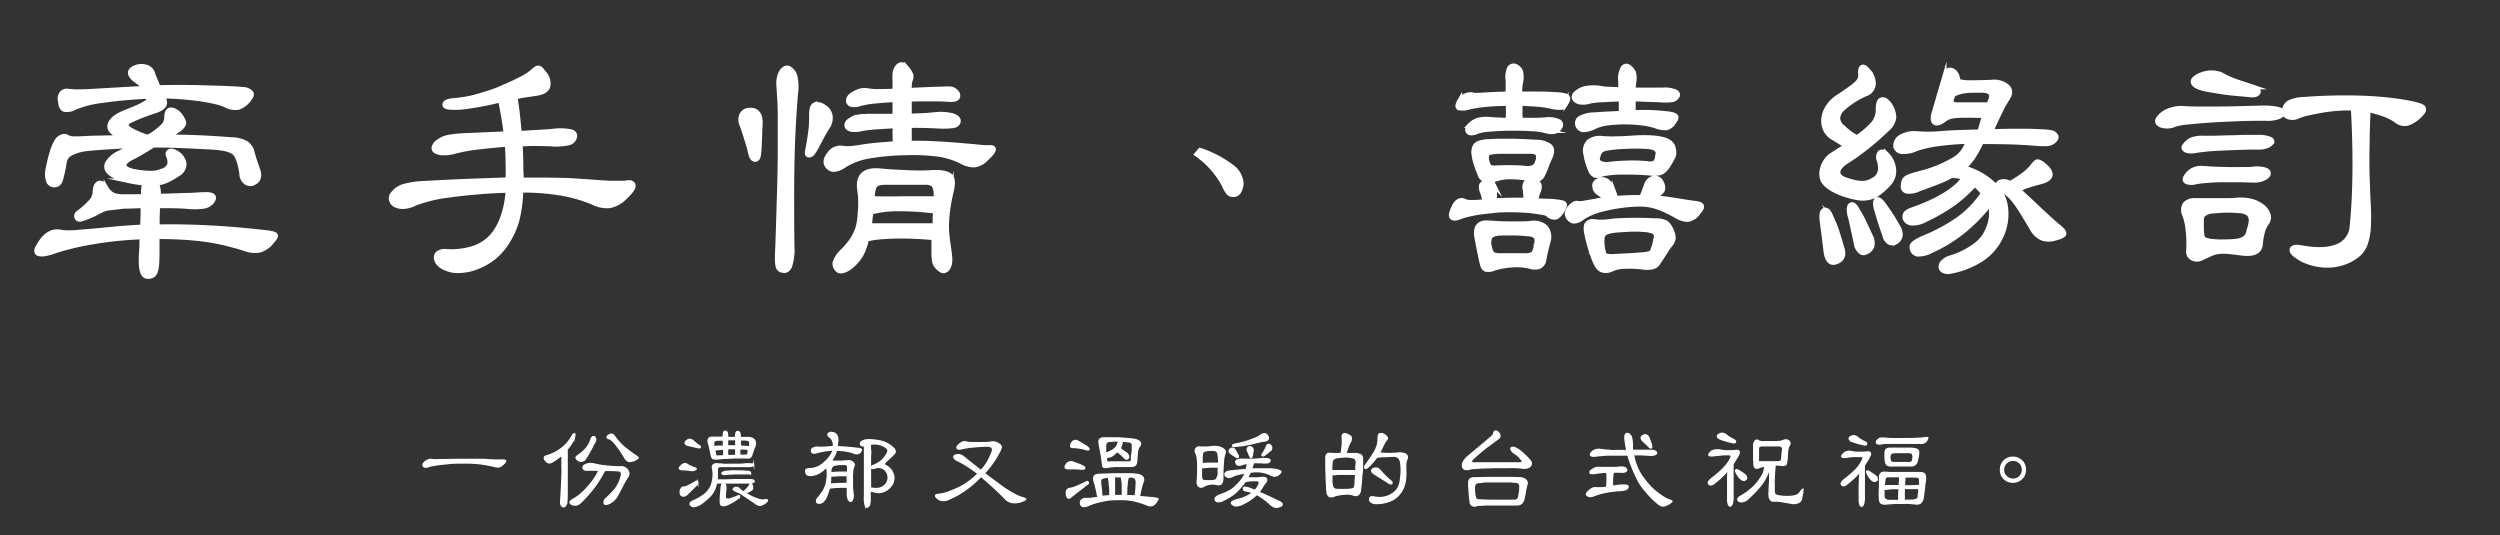
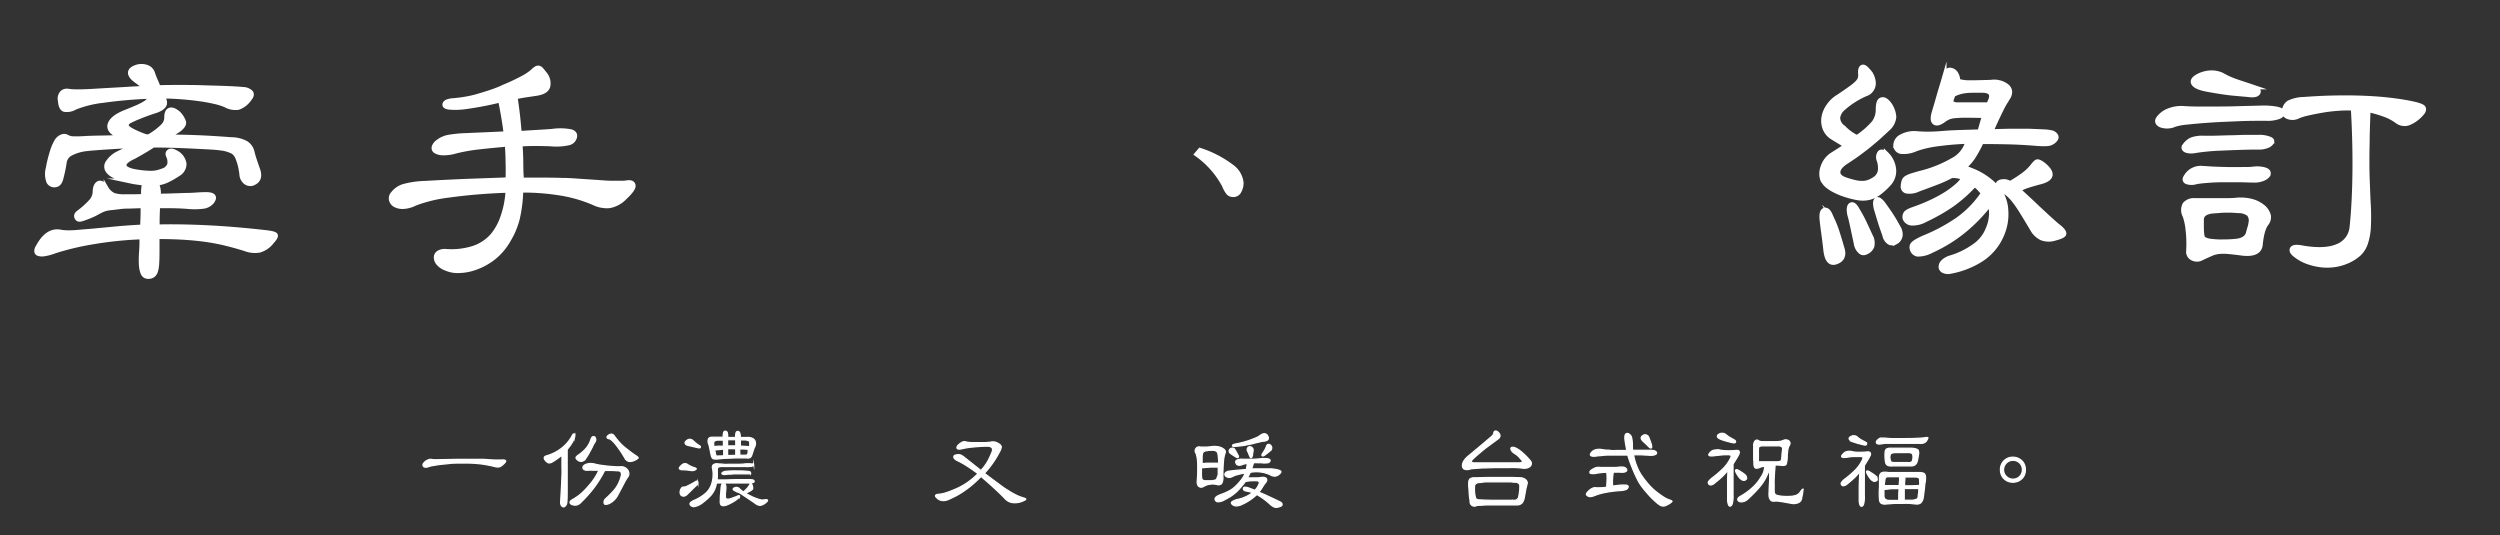
<svg xmlns="http://www.w3.org/2000/svg" id="圖層_2" data-name="圖層 2" viewBox="0 0 505.59 108.28">
  <rect x="0" y="0" width="505.59" height="108.28" fill="#333333" stroke="none" />
  <defs>
    <style>.cls-1,.cls-2{fill:#fff;stroke:#fff;stroke-miterlimit:10;}.cls-2{stroke-width:0.25px;}</style>
  </defs>
  <path class="cls-1" d="M55,48.8a4.78,4.78,0,0,1-2.58,1.8,5.48,5.48,0,0,1-2.82-.3c-1.52-.48-3-.88-4.36-1.2a41.91,41.91,0,0,0-4.2-.75c-1.42-.18-2.9-.31-4.42-.39s-3.14-.12-4.86-.12q0,.78,0,1.47t0,1.35q0,1.56-.06,2.55a6.74,6.74,0,0,1-.24,1.56,1.64,1.64,0,0,1-.48.81,1.51,1.51,0,0,1-.72.31,1.59,1.59,0,0,1-.79-.09,1.18,1.18,0,0,1-.57-.67,5.18,5.18,0,0,1-.3-1.41,18,18,0,0,1,0-2.4q.06-.78.09-1.62t0-1.8a73.42,73.42,0,0,0-9.85,1,53.69,53.69,0,0,0-7.81,1.86,9.9,9.9,0,0,1-2.1.57,2.45,2.45,0,0,1-1.14-.06.52.52,0,0,1-.36-.51,1.65,1.65,0,0,1,.3-.84c1.2-2.24,2.64-3.25,4.32-3a8.14,8.14,0,0,0,1.23.14,9.37,9.37,0,0,0,1.3,0c.48,0,1.05-.06,1.71-.12l2.55-.21L24,46.24q2.49-.21,4.83-.33.06-1.14.09-2.25t0-2.07l-2.73.09q-1.29,0-2.25.15L22.46,42a6.54,6.54,0,0,0-1.08.18,4.13,4.13,0,0,0-.82.3l-.84.42a10,10,0,0,1-1.32.66q-.84.36-1.74.66T15.58,44q-.3-.51.36-1a16.89,16.89,0,0,0,2.61-2.37,3.15,3.15,0,0,0,.69-1.77c0-.93.27-1.51.69-1.75s.93.08,1.53,1A3.49,3.49,0,0,0,23,39.52a7.31,7.31,0,0,0,2.31.27h1.41q1,0,2.31-.06v-.66a6.52,6.52,0,0,1,.24-2q-.66-.12-1.38-.21t-1.56-.27a14.71,14.71,0,0,1-3.42-1.17,3.22,3.22,0,0,1-1-.81,1.44,1.44,0,0,1,0-1.83A5.13,5.13,0,0,1,24.05,31l1.62-.81,1.5-.76q-1.56.06-3.12.15l-2.92.18-2.4.18c-.7.06-1.21.12-1.53.16a8.81,8.81,0,0,0-2.82.87A2.41,2.41,0,0,0,13,32.76a27.84,27.84,0,0,1-.76,3.57q-.33,1-1.11,1.05a1.25,1.25,0,0,1-1.26-.66,4.4,4.4,0,0,1-.12-2.64,26,26,0,0,1,.78-3.21,9.83,9.83,0,0,1,.9-2.2,2.16,2.16,0,0,1,1.11-1,1.14,1.14,0,0,1,1.06.09,2.39,2.39,0,0,0,1.11.3A22.11,22.11,0,0,0,17.38,28q1.32-.06,3.21-.09l4.18-.09-.72-.36q-2.22-1-1.77-2.34t3.09-2.4q1.68-.66,2.67-1.11a10.4,10.4,0,0,0,1.5-.82,1.71,1.71,0,0,0,.63-.66,1.76,1.76,0,0,0,.12-.66,91.5,91.5,0,0,0-9.55.84,21.6,21.6,0,0,0-5.58,1.39,3.18,3.18,0,0,1-2.14.42c-.46-.16-.73-.74-.81-1.75a1.74,1.74,0,0,1,.42-1.62,1.39,1.39,0,0,1,1.15-.3,11.36,11.36,0,0,0,2,.12q1.38,0,3.3-.12l2-.12,2.68-.15,3-.18,2.91-.15L28.52,17l-1-.75q-1.14-.84-1.14-1.53t1.2-1.11a3.2,3.2,0,0,1,2.07,0,1.9,1.9,0,0,1,1.24,1.35q.3.84.6,1.5T32,17.74q1.5-.06,3.93-.06c1.62,0,3.3,0,5,.06s3.33.09,4.83.15,2.64.13,3.4.21a2.23,2.23,0,0,1,1.53.6q.39.48-.27,1.26a4.54,4.54,0,0,1-2.22,1.75,4.09,4.09,0,0,1-2.59-.49,11.92,11.92,0,0,0-2.19-.69q-1.41-.33-3.15-.57c-1.16-.16-2.41-.29-3.73-.39s-2.64-.15-4-.15A1.64,1.64,0,0,1,33.27,21c-.14.51-.67.94-1.59,1.3-1.25.4-2.29.77-3.13,1.11a24.66,24.66,0,0,0-2.28,1,1.31,1.31,0,0,0-.75.81q-.09.45.75,1a15.28,15.28,0,0,0,1.62.81q.78.33,1.62.63h.61A13.59,13.59,0,0,0,33,25.49a2.43,2.43,0,0,0,.72-1.74q0-1.26.63-1.47t1.65.63a4.38,4.38,0,0,1,1.14,1.8q.12.66-1.08,1.56-.66.42-1.23.75t-1.11.69q2.88,0,6,.12t7,.42a6.36,6.36,0,0,1,3,.72,2.86,2.86,0,0,1,1.23,1.69q.18.78.48,1.68t.72,2.1q.66,2-1.14,2.64a1.54,1.54,0,0,1-1.32-.27,2.13,2.13,0,0,1-.78-1.65q-.12-.84-.27-1.53a10.09,10.09,0,0,0-.45-1.47,2.91,2.91,0,0,0-1-1.47,6.86,6.86,0,0,0-2.47-.75c-.56-.09-1.38-.16-2.46-.22l-3.55-.18q-1.92-.09-3.93-.15T31,29.33c-.56.36-1.17.74-1.81,1.12s-1.36.79-2.16,1.23q-1.86.84-1.95,1.65t1.71,1.29q1.2.24,2.13.33c.62.06,1.18.09,1.69.09A5.34,5.34,0,0,0,32,34.86a11.4,11.4,0,0,0,1.38-.48,2.26,2.26,0,0,0,.93-1.05,2.84,2.84,0,0,0-.21-1.77q-.3-.6.15-.9t1.35.24a3,3,0,0,1,1.62,2.22,2.29,2.29,0,0,1-1.14,2,18.07,18.07,0,0,1-2.28,1.32,6.75,6.75,0,0,1-2.22.6A4.58,4.58,0,0,1,32,39.67q1.44,0,2.91-.06l2.73-.09c.84,0,1.57-.05,2.17-.09s1-.06,1.26-.06q3-.18,1.74,1.44a2.67,2.67,0,0,1-1.68.9,14.05,14.05,0,0,1-3,.06q-1.32-.12-2.91-.15t-3.33,0q-.06.9-.09,2t0,2.28q4.38-.12,10,.15t12,1q1.62.18,1.86.48T55,48.8Z" />
  <path class="cls-1" d="M126.65,37q1.2-.24,1.38.45c.12.46-.44,1.28-1.68,2.44a5.69,5.69,0,0,1-3.13,1.71,6,6,0,0,1-3.06-.57,28.29,28.29,0,0,0-6.91-2,46.36,46.36,0,0,0-7.93-.58,28.08,28.08,0,0,1-.69,5.71,15.42,15.42,0,0,1-1.77,4.27,12.21,12.21,0,0,1-3,3.6,12.88,12.88,0,0,1-3.55,2,10.58,10.58,0,0,1-3.45.69,5.84,5.84,0,0,1-2.73-.51,3.52,3.52,0,0,1-1.45-1A1.81,1.81,0,0,1,88.23,52a1.07,1.07,0,0,1,.54-.87,2.44,2.44,0,0,1,1.48-.27,14.74,14.74,0,0,0,5.16-.54,8.82,8.82,0,0,0,4.15-2.58,11.58,11.58,0,0,0,2.1-3.73,18.79,18.79,0,0,0,1.08-5.53,112.78,112.78,0,0,0-12.13,1,29,29,0,0,0-6.67,1.62,5.73,5.73,0,0,1-2.4.66,3.15,3.15,0,0,1-1.63-.36,1.54,1.54,0,0,1-.75-1,1.35,1.35,0,0,1,.33-1.2,4.32,4.32,0,0,1,2.11-1.48,18.12,18.12,0,0,1,4.32-.63c3.52-.2,6.65-.35,9.37-.45l7.45-.27q.06-2,0-3.75c0-1.14-.07-2.29-.15-3.46-2,.16-4,.36-5.86.57a35.08,35.08,0,0,0-4.59.82,8.31,8.31,0,0,1-2.55.36,3,3,0,0,1-1.45-.36.71.71,0,0,1-.33-.82,2,2,0,0,1,.84-1.05,4.77,4.77,0,0,1,2-.9,24.9,24.9,0,0,1,3.54-.36l3.42-.15,4.75-.21q-.36-3-1.14-6.85a65.74,65.74,0,0,1-6.85,1.33,14.47,14.47,0,0,1-3.6.12c-.6-.08-.87-.28-.78-.61s.52-.54,1.32-.66Q93,20.26,94.42,20t2.67-.66c.84-.24,1.66-.5,2.47-.78s1.62-.6,2.46-1a40.42,40.42,0,0,0,3.69-1.74,10.57,10.57,0,0,0,2-1.32,4,4,0,0,1,.72-.6.71.71,0,0,1,.54-.12,1,1,0,0,1,.48.33q.24.27.66.81a2.93,2.93,0,0,1,.69,2.46q-.27,1.2-2.37,1.5l-2.2.33q-1,.15-2.07.39c.2,1.28.37,2.55.51,3.79s.25,2.44.33,3.6l3.43-.21q1.68-.09,3.24-.21a11.27,11.27,0,0,1,3.85.09q.9.33.66,1.11A1.58,1.58,0,0,1,115,28.88a11.44,11.44,0,0,1-3.61.21q-1.44-.06-3-.06c-1.06,0-2.14,0-3.22.12.08,1.09.13,2.16.15,3.22s0,2.13.09,3.21v.84h4.39q2,0,3.9.06c1.24,0,2.46.1,3.64.18l3.63.24q1.44.12,2.4.15l1.6,0q.63,0,1,0A5.83,5.83,0,0,0,126.65,37Z" />
-   <path class="cls-1" d="M153.74,24.83q-.12,2.88-.18,4.35a19.37,19.37,0,0,1-.18,2.2q-.12.84-.69.84t-.87-1.2c-.2-.88-.47-1.86-.81-2.92s-.65-2-.93-2.79a2.49,2.49,0,0,1-.09-2,1.65,1.65,0,0,1,1.41-1Q153.74,22.07,153.74,24.83Zm7.15-5.89c-.16,1.88-.3,3.88-.42,6s-.21,4.4-.27,6.91-.09,5.23-.09,8.2,0,6.22.06,9.79a10.74,10.74,0,0,1-.48,4q-.48,1-1.32.84a1.38,1.38,0,0,1-.66-.24,1.1,1.1,0,0,1-.37-.66,5.87,5.87,0,0,1-.12-1.35c0-.58,0-1.37.07-2.37q.22-6.73.36-11.56t.14-8.56c0-2.49,0-4.72,0-6.7s-.16-4-.28-6a4.65,4.65,0,0,1,.07-1.32,3.67,3.67,0,0,1,.42-1.26,2,2,0,0,1,.72-.78.93.93,0,0,1,1,.06,2.78,2.78,0,0,1,1.14,2A9.67,9.67,0,0,1,160.89,18.94Zm5.83,2.77a2.43,2.43,0,0,1,1.17,1.77,3.07,3.07,0,0,1-.51,2.13q-.42.66-.84,1.41c-.29.5-.56,1-.82,1.5s-.5,1-.72,1.36a6.59,6.59,0,0,1-.57.9.94.94,0,0,1-.84.57q-.48,0-.24-1.05c.2-.93.39-2.07.57-3.43a22,22,0,0,0,.21-3.66c0-1.12.18-1.78.66-2A2.19,2.19,0,0,1,166.72,21.71Zm17.42-5.65a2.16,2.16,0,0,0-.18.63q-.06.39-.12,1.59l4.59-.21L191,18a7.52,7.52,0,0,1,1.27,0,1.87,1.87,0,0,1,.66.24q.9.6.75,1.29t-1.83.57C190.62,20,189.33,20,188,20s-2.75,0-4.11.06c0,.44,0,1,0,1.54s0,1.21,0,1.89l3-.12q1.14-.06,2.16-.18a9.8,9.8,0,0,1,3.55.21q1.2.39,1.2,1.05t-.87.93a15.55,15.55,0,0,1-3.52.09q-1.26-.06-2.67-.09t-2.85,0q0,.84,0,1.71t0,1.89q2.7-.06,5.91.12c2.14.12,4.72.33,7.72.6q1.08.14,1.71.15c.42,0,.78,0,1.06,0q1.56,0-.85,2.22A4.12,4.12,0,0,1,197,33.36a5.47,5.47,0,0,1-2.67-.78,15.38,15.38,0,0,0-5.14-1.47,42.57,42.57,0,0,0-6.33-.21,45.67,45.67,0,0,0-7.27.69,13.37,13.37,0,0,0-4.93,1.89,4.44,4.44,0,0,1-1.71.75A1.54,1.54,0,0,1,167.8,34q-1.44-1.08-.12-2.76a2.7,2.7,0,0,1,2.76-1.26,5.63,5.63,0,0,0,1.44.06c.52,0,1.22-.12,2.1-.25,1.21-.2,2.38-.35,3.52-.45s2.33-.19,3.57-.27q-.06-1-.06-1.86V25.43l-3.81.24a24.09,24.09,0,0,0-3,.36,5.57,5.57,0,0,1-1.8.15,1.49,1.49,0,0,1-.93-.39.69.69,0,0,1-.18-.66,1.27,1.27,0,0,1,.45-.66q.36-.24.69-.42a3.53,3.53,0,0,1,.78-.3,6.77,6.77,0,0,1,1.11-.18c.45,0,1-.06,1.75-.06H181V20.14q-2.4.12-4.29.33a16.39,16.39,0,0,0-2.86.51,2.92,2.92,0,0,1-1.56.15.84.84,0,0,1-.66-.51,1,1,0,0,1,.09-.78,1.75,1.75,0,0,1,.75-.72,5.59,5.59,0,0,1,1.62-.75,4.19,4.19,0,0,1,1.51,0,12.18,12.18,0,0,0,1.77.15q1.11,0,3.63-.09V16.48A11.93,11.93,0,0,1,181,15.1a2.34,2.34,0,0,1,.84-1.86c.48-.32,1-.14,1.51.54a5,5,0,0,1,.87,1.41A1.5,1.5,0,0,1,184.14,16.06Zm8.23,22.65q-.42,1.74-.63,3.18a25.3,25.3,0,0,0-.28,2.7,17.44,17.44,0,0,0,0,2.41q.09,1.14.27,2.34t.27,1.95a10.73,10.73,0,0,1,.09,1.23,4.11,4.11,0,0,1-.06.78,2.67,2.67,0,0,1-.24.66,1.26,1.26,0,0,1-.79.78q-.48.12-1.2-.54a4.52,4.52,0,0,1-.51-.6,2,2,0,0,1-.3-.81,10,10,0,0,1-.12-1.32q0-.81,0-2.19v-.6a3.05,3.05,0,0,1,.06-.6q-1.8-.18-3.78-.27c-1.32-.06-2.6-.08-3.82-.06s-2.37.08-3.45.18a15.72,15.72,0,0,0-2.7.45v.12A9.83,9.83,0,0,1,174,51.71a9.08,9.08,0,0,1-1.74,2,4.58,4.58,0,0,1-1.68,1q-.78.21-1.08-.09a1.69,1.69,0,0,1-.63-1.47,5.64,5.64,0,0,1,1.71-2.49,19.49,19.49,0,0,0,1.59-1.89,9.38,9.38,0,0,0,1-1.77,8.86,8.86,0,0,0,.57-1.9,17.51,17.51,0,0,0,.24-2.31,16.78,16.78,0,0,0,.06-2.4c0-.68-.1-1.36-.18-2-.4-2.8.93-4.08,4-3.84q1.14.12,2.61.21c1,.06,2,.11,2.95.15s1.89.06,2.73.06,1.5,0,2-.06c1.92-.12,3.21.07,3.88.57S192.77,37,192.37,38.71Zm-3.13,4a55.82,55.82,0,0,0-7.27-.48,21,21,0,0,0-5.82.66q-.12.66-.18,1.35t-.18,1.41h13.33q0-.78,0-1.5T189.24,42.73Zm-12.85-2.52q3.06.06,6.36,0l6.55,0v-.66a3.76,3.76,0,0,0-.39-2.08,2.35,2.35,0,0,0-1.77-.57h-1.83l-2.28,0-2.29,0H179a5,5,0,0,0-1.2.12,1.58,1.58,0,0,0-.75.39,1.8,1.8,0,0,0-.42.78,7.07,7.07,0,0,0-.21,1.42.64.64,0,0,0,0,.33A.64.64,0,0,1,176.39,40.21Z" />
  <path class="cls-1" d="M242.71,30.42a21.54,21.54,0,0,1,6.51,3.42A4.51,4.51,0,0,1,251,37a3.32,3.32,0,0,1-.42,1.63,1.24,1.24,0,0,1-1.06.72,1.38,1.38,0,0,1-1-.3,5.2,5.2,0,0,1-.87-1.51,18.18,18.18,0,0,0-5.59-6.36Z" />
-   <path class="cls-1" d="M315.93,42.61q-.78,1.2-1.41,1.32a1.85,1.85,0,0,1-1.47-.6,2.1,2.1,0,0,0-.93-.33c-.5-.1-1.12-.2-1.87-.3s-1.55-.17-2.43-.21-1.74-.06-2.58-.06-1.92,0-2.88.12-1.88.18-2.74.3-1.64.26-2.34.42-1.29.32-1.77.48q-1.38.6-1.83.21c-.3-.26-.18-1,.39-2.07a2.27,2.27,0,0,1,1-1.23,1.21,1.21,0,0,1,1,0,2.63,2.63,0,0,0,.45.18,3.47,3.47,0,0,0,.66.09,11.26,11.26,0,0,0,1.17,0q.72,0,1.92-.15-.06-.42-.15-.9a5.87,5.87,0,0,0-.33-1.08,2.36,2.36,0,0,1-.18-1.3q.12-.45,1-.63c.68-.16,1.14,0,1.35.42a2.88,2.88,0,0,1,.28,1.51q0,.6,0,1a2.85,2.85,0,0,0,0,.78q1.56-.06,3.18-.09t3.18,0a16.51,16.51,0,0,0-.18-2.29,1.62,1.62,0,0,1,.33-1.41,1.43,1.43,0,0,1,1.42-.21q1,.3,1.11.9a2.25,2.25,0,0,1-.21,1.27q-.18.48-.3.93a5.66,5.66,0,0,0-.18.93l2.25.09q1.11,0,2.13.15,1.2.12,1.38.42T315.93,42.61Zm-.6-16.7q-.78,1.14-2.88.48a14.8,14.8,0,0,0-2.83-.36q-2-.12-4.14-.09c-1.44,0-2.79.08-4.06.18a10.36,10.36,0,0,0-2.49.39q-1.5.66-1.95.15t.27-1.29A4,4,0,0,1,299,24.29a7.43,7.43,0,0,1,2.43-.12c.32,0,.81.07,1.45.09l2.1.09q.06-1,.06-1.77V20.92c-1.68,0-3.23.07-4.63.21a25.63,25.63,0,0,0-3.3.52,3.9,3.9,0,0,1-2,.15c-.38-.14-.35-.59.09-1.36a2.32,2.32,0,0,1,1.29-1.11,2.23,2.23,0,0,1,1.23-.15,2.42,2.42,0,0,0,1.05.09c.58,0,1.53-.07,2.86-.15.55,0,1.12-.06,1.68-.06S304.4,19,305,19q0-.66,0-1.35t0-1.41a4.23,4.23,0,0,1,.33-2.52,1,1,0,0,1,1.29-.24,1.88,1.88,0,0,1,.9,1,4.59,4.59,0,0,1,0,2.13,12.18,12.18,0,0,0-.18,2.4l3.52,0q1.83,0,4.23.15,1.56.12,1.86.48t-.24,1.2a1.62,1.62,0,0,1-1,.88,6.65,6.65,0,0,1-2-.22,19.31,19.31,0,0,0-2.85-.42c-1.11-.08-2.26-.14-3.46-.18v1.72q0,.87.06,1.71,1.38,0,2.67,0c.87,0,1.66-.05,2.38-.09a4.83,4.83,0,0,1,2.79.39Q315.93,25.13,315.33,25.91Zm-1.8,5.77q-.48,1-.84,2T312,35.28a1.53,1.53,0,0,1-.9.93,3.39,3.39,0,0,1-1.81-.09,21,21,0,0,0-3.45-.36,9.3,9.3,0,0,0-3.45.48,3.92,3.92,0,0,1-1.84.15,1.57,1.57,0,0,1-1.23-1.11q-.42-1-.75-2a11,11,0,0,1-.45-1.92,2.61,2.61,0,0,1,.27-1.87q.45-.66,2.31-.84c.6,0,1.36-.07,2.29-.09s1.87,0,2.85,0,1.93.05,2.85.09l2.29.12a4.3,4.3,0,0,1,2.43.81C313.9,30,313.93,30.72,313.53,31.68Zm-.42,17.06q-.3,1.08-.51,2t-.39,1.92a1.72,1.72,0,0,1-1,1.26,3.14,3.14,0,0,1-1.81-.06,11.65,11.65,0,0,0-3.66-.27,17.15,17.15,0,0,0-3.54.63,2.82,2.82,0,0,1-1.69.24q-.54-.18-.78-1.26-.3-1.32-.57-2.7t-.45-2.34q-.66-3.31,2.34-3.07l1.9.12q1.11.06,2.34.06t2.34,0q1.11,0,1.89-.09a3.62,3.62,0,0,1,3,.75A3.07,3.07,0,0,1,313.11,48.74ZM311,32.58a1.81,1.81,0,0,0,0-1.47c-.2-.3-.69-.47-1.45-.51l-1.44,0q-1,0-2,0h-2.1q-1,0-1.74.06c-.85.08-1.35.24-1.51.48a2.24,2.24,0,0,0-.06,1.44q.24,1,.6,1.23a2.6,2.6,0,0,0,1.33.15q1-.06,2.67-.06t3,.12a3.5,3.5,0,0,0,1.89-.18A2.09,2.09,0,0,0,311,32.58Zm-.3,17.18q.3-1.44-.06-1.89a2.25,2.25,0,0,0-1.51-.57l-1.38-.12q-.84-.06-1.71-.06t-1.68,0q-.81,0-1.41.09a2.24,2.24,0,0,0-1.6.63,3,3,0,0,0-.15,2.07c.2.88.45,1.4.76,1.56a3.31,3.31,0,0,0,1.47.24q1.26,0,2.46,0t2.34,0a3.24,3.24,0,0,0,1.8-.33A2.85,2.85,0,0,0,310.65,49.76Zm32.61-6.61a3.07,3.07,0,0,1-2,1.23,4.66,4.66,0,0,1-2.31-.75q-1.2-.66-2.22-1.14a14.32,14.32,0,0,0-2.05-.78,10.49,10.49,0,0,0-2.07-.39,18.27,18.27,0,0,0-2.37,0,33.77,33.77,0,0,0-6.31,1A12.72,12.72,0,0,0,320,44a2.79,2.79,0,0,1-1.81.72,1.74,1.74,0,0,1-1.08-.9,1.15,1.15,0,0,1-.09-.93,2.44,2.44,0,0,1,.48-.9,3.36,3.36,0,0,1,.75-.66,1.13,1.13,0,0,1,.79-.21,2.78,2.78,0,0,0,.54.06,3.77,3.77,0,0,0,.6-.06l1-.18,1.68-.3a10.13,10.13,0,0,1,1.08-.18l1-.12q-.36-.36-.72-.66t-1-.72a1.6,1.6,0,0,1-.69-1.18,1,1,0,0,1,.39-1.05q1.92-1.2,3.12,1.32l.42,1.09a4.22,4.22,0,0,1,.24,1,46.21,46.21,0,0,1,5.29-.18q.3-.66.51-1.23c.14-.39.31-.84.51-1.36a1.85,1.85,0,0,1,1.5-1.32,1.4,1.4,0,0,1,1.51,1,1.68,1.68,0,0,1,.18,1.38,1.78,1.78,0,0,1-.85.79l-.72.36A3.7,3.7,0,0,0,334,40c.88,0,1.66.1,2.35.18s1.35.17,2,.27l2.07.33q1.08.18,2.46.36,1.08.12,1.23.54T343.26,43.15Zm-4.92-18.32a2.52,2.52,0,0,1-1.29,1,5.21,5.21,0,0,1-2.32-.39,14.69,14.69,0,0,0-2.76-.57,27.8,27.8,0,0,0-3.45-.21,26.41,26.41,0,0,0-3.4.21,8.23,8.23,0,0,0-2.58.69,5.69,5.69,0,0,1-2.1.66,1.21,1.21,0,0,1-1.26-.6,1.24,1.24,0,0,1,.24-1.65,6.39,6.39,0,0,1,3.12-.75q1.5-.12,2.79-.18l2.5-.12c0-.52,0-1,0-1.51s0-.94,0-1.38c-1.41,0-2.69.09-3.85.15a16.19,16.19,0,0,0-2.52.27,4.27,4.27,0,0,1-1.71.21,2.31,2.31,0,0,1-1.06-.36.87.87,0,0,1-.39-.63.81.81,0,0,1,.27-.66,4.16,4.16,0,0,1,2-1.11,9.22,9.22,0,0,1,3.24,0,8.88,8.88,0,0,0,1.56.15l2.41.09a5.93,5.93,0,0,1-.06-.84v-.84a4.18,4.18,0,0,1,.54-2.79q.6-.63,1.32.09a2.33,2.33,0,0,1,.78,1.14,4.57,4.57,0,0,1,.06,1.32,13.31,13.31,0,0,0-.18,2h5.89a5.45,5.45,0,0,1,2.76.42q.54.42.18.9a1.51,1.51,0,0,1-1.05.63,11.14,11.14,0,0,1-2.56,0q-2.46-.06-5.22-.18v2.77q2.22-.06,3.87,0c1.1.06,2.17.15,3.22.27q1.32.18,1.53.54T338.34,24.83Zm-.06,4.92a4.5,4.5,0,0,1,.18,1.42,3.52,3.52,0,0,1-.42,1q-.36.66-.72,1.23a5.69,5.69,0,0,1-.78,1,2.18,2.18,0,0,1-1,.57,8.39,8.39,0,0,1-2.25,0q-1.5-.12-3-.15t-2.85,0c-.89,0-1.66.1-2.32.18a5.67,5.67,0,0,0-1.41.3,1.6,1.6,0,0,1-1.14.15,1.76,1.76,0,0,1-.9-.93,13.36,13.36,0,0,1-1-3.36,2.53,2.53,0,0,1,.69-2.56A3.76,3.76,0,0,1,324,28a24.42,24.42,0,0,0,3.09.06c1.27,0,2.48-.1,3.64-.18Q337.8,27.53,338.28,29.75ZM338,46.63a3.65,3.65,0,0,1,.39,1.51,2.33,2.33,0,0,1-.51,1.2,14.47,14.47,0,0,0-1.08,1.53c-.36.58-.86,1.35-1.51,2.31q-.66,1.14-3,.84a22.82,22.82,0,0,0-3.78-.15,6.2,6.2,0,0,0-2.47.51,2.7,2.7,0,0,1-1.86.27q-.9-.21-1.5-1.59a26.16,26.16,0,0,1-1.05-2.91q-.39-1.35-.69-2.67c-.24-1.13-.22-1.87.06-2.23a1.48,1.48,0,0,1,1.44-.42,8.77,8.77,0,0,0,1.59.09q.75,0,2.19-.21c.8-.08,2-.13,3.61-.15s3.24,0,4.92.09a4.67,4.67,0,0,1,2.17.42A3.7,3.7,0,0,1,338,46.63Zm-2.77-14.89c.4-1.32-.3-2-2.1-2.11s-3.3-.09-4.74,0a24.41,24.41,0,0,0-3.43.34,2.68,2.68,0,0,0-1.26.51,2.2,2.2,0,0,0-.54,1.17,1,1,0,0,0,.42,1.35,3.21,3.21,0,0,0,2,.21c1-.12,2.22-.2,3.64-.24a29.71,29.71,0,0,1,3.87.12,2.76,2.76,0,0,0,1.56-.12A2.05,2.05,0,0,0,335.21,31.74Zm-.42,17a2.09,2.09,0,0,0,0-1.59c-.2-.31-.82-.54-1.86-.7-.4,0-.9-.07-1.5-.09s-1.22,0-1.86,0l-1.92.12a16.59,16.59,0,0,0-1.69.18,3.9,3.9,0,0,0-1.56.55,1.59,1.59,0,0,0-.42,1.14,7,7,0,0,0,0,1.11,8.07,8.07,0,0,0,.21,1.29q.12.84.6,1a4.18,4.18,0,0,0,1.56.12l2.89-.15q1.62-.09,3.06-.21a6.67,6.67,0,0,0,1.41-.27.81.81,0,0,0,.51-.57,9,9,0,0,1,.3-.87A5.84,5.84,0,0,0,334.79,48.74Z" />
  <path class="cls-1" d="M382,21a4.94,4.94,0,0,1,1,2.65A3.52,3.52,0,0,1,381.77,26q-1.08,1-1.95,1.8c-.58.52-1.18,1-1.81,1.53s-1.29,1-2,1.54-1.56,1.1-2.52,1.74q-1.74,1.08-1.8,2.16t1.62,1.62a18.29,18.29,0,0,0,1.92.54,6.23,6.23,0,0,0,1.56.15,3.8,3.8,0,0,0,1.35-.3,6.47,6.47,0,0,0,1.3-.75,2.68,2.68,0,0,0,.81-1.38,4.77,4.77,0,0,0-.27-2.4,1.48,1.48,0,0,1,.21-1.35q.39-.39,1.29.27a5,5,0,0,1,1.5,3.21,3.78,3.78,0,0,1-1.08,2.85,14.21,14.21,0,0,1-2,1.81,5.59,5.59,0,0,1-1.92.9,5.74,5.74,0,0,1-2.2.06,17.2,17.2,0,0,1-2.82-.72,12.86,12.86,0,0,1-2-.85,7.58,7.58,0,0,1-1.23-.78,3.52,3.52,0,0,1-.7-.69l-.36-.51a3.72,3.72,0,0,1,0-2.64,4.56,4.56,0,0,1,1.93-2.52l1.47-.93c.46-.31.91-.6,1.35-.88l-1.47-.9-1.47-.9a3.69,3.69,0,0,1-1.42-1.8,4.28,4.28,0,0,1-.18-2.25,5.67,5.67,0,0,1,1-2.26,6.25,6.25,0,0,1,1.95-1.8q1.5-1,2.43-1.68a9.44,9.44,0,0,0,1.38-1.14,2.31,2.31,0,0,0,.57-.9,2.49,2.49,0,0,0,.06-1q-.06-1,.33-1.23t1.11.63a3.81,3.81,0,0,1,1.15,2.58,2.27,2.27,0,0,1-1.21,2,16.87,16.87,0,0,0-4.86,3,3,3,0,0,0-1.14,2,2.46,2.46,0,0,0,1.14,2,9.49,9.49,0,0,0,2.76,2A16.58,16.58,0,0,0,379,24.83a4.41,4.41,0,0,0,.84-2.58c0-1.21.18-1.89.66-2.05S381.45,20.32,382,21ZM371.2,53c-1,.32-1.69-.42-1.93-2.22q-.18-1.68-.42-3.42c-.16-1.17-.28-2.13-.36-2.89q-.18-1.74.51-1.95c.46-.14.9.33,1.3,1.41a21,21,0,0,1,1.14,2.76c.32,1,.66,2.07,1,3.31Q373.3,52.34,371.2,53Zm6.12-2a.9.9,0,0,1-1.08-.15,2.63,2.63,0,0,1-.84-1.65c-.28-1.28-.53-2.44-.75-3.49s-.41-1.82-.57-2.34q-.3-1.62.27-1.92t1.29,1.08a25.2,25.2,0,0,1,1.41,2.61c.42.9.87,1.88,1.36,2.92a2.85,2.85,0,0,1,.15,1.74A2.09,2.09,0,0,1,377.32,51Zm6.07-2.1a1.21,1.21,0,0,1-1.29.09,2.17,2.17,0,0,1-.93-1.47c-.36-1-.66-1.84-.9-2.62s-.52-1.71-.84-2.79q-.3-1.38.09-1.68t1.23.72q.66.9,1.41,2T383.87,46a2.63,2.63,0,0,1,.42,1.6A1.74,1.74,0,0,1,383.39,48.92Zm0-19.47a2,2,0,0,1,1.2-1.8,5.37,5.37,0,0,1,3.07-.6,23.09,23.09,0,0,0,2.52.09q1.08,0,2.88-.15c1-.08,2.07-.14,3.34-.18l4-.12.51-1.83a12.77,12.77,0,0,1,.51-1.47q-2.34-.06-3.78-.06a22.54,22.54,0,0,0-2.28.09,4.63,4.63,0,0,0-1.27.27,4.84,4.84,0,0,0-.78.42q-1.38,1.08-2,.69t-.15-2c.32-1.08.66-2.23,1-3.43s.7-2.32,1-3.36a6.64,6.64,0,0,1,.57-1.5.78.78,0,0,1,.69-.3,1.44,1.44,0,0,1,1.09.69,2.7,2.7,0,0,1,.42,1.53,8.1,8.1,0,0,0,2.34.33q1.44,0,4.38-.09a4.19,4.19,0,0,1,3.28.87q1,1,0,2.43l-.57.93c-.18.3-.39.69-.63,1.18s-.53,1.08-.87,1.8-.76,1.64-1.24,2.76l4-.09q2,0,3.63,0l2.86.12a10,10,0,0,1,1.68.18,1.35,1.35,0,0,1,1,.72q.18.48-.6,1.08a2.23,2.23,0,0,1-1.17.42,17.37,17.37,0,0,1-2.37-.06c-1.93-.16-3.8-.26-5.62-.3s-3.6-.06-5.32-.06a26.57,26.57,0,0,1-1.62,3,10,10,0,0,1-2,2.25q1.38.48,2.4.93a12.54,12.54,0,0,1,1.8,1,13.51,13.51,0,0,1,1.44,1.08,17.65,17.65,0,0,1,1.33,1.29,7.63,7.63,0,0,1,1.59,4.33,10.41,10.41,0,0,1-.93,5.17,10.92,10.92,0,0,1-4.12,4.8,17.47,17.47,0,0,1-6.22,2.4,2.09,2.09,0,0,1-1.32-.15.88.88,0,0,1-.51-.72,1.36,1.36,0,0,1,.42-1,3.5,3.5,0,0,1,1.53-.87,16.26,16.26,0,0,0,4.78-2.34,7.47,7.47,0,0,0,2.79-3.49,7.87,7.87,0,0,0,.42-5.22,32.38,32.38,0,0,1-5.55,5.71,29.28,29.28,0,0,1-6.28,3.84,5.72,5.72,0,0,1-2.85.75,1.35,1.35,0,0,1-1.11-1.17,1,1,0,0,1,0-.45.78.78,0,0,1,.27-.45,3.56,3.56,0,0,1,.75-.54,14.58,14.58,0,0,1,1.47-.72,35.94,35.94,0,0,0,6.73-3.61,20.41,20.41,0,0,0,5.22-5.4c-.32-.36-.62-.68-.9-1a8.39,8.39,0,0,0-.9-.78,28.17,28.17,0,0,1-4.81,4.24,37.29,37.29,0,0,1-5.16,2.91,5.11,5.11,0,0,1-2.76.69,1.52,1.52,0,0,1-1.33-.93,1.26,1.26,0,0,1,.12-.93c.16-.3.7-.61,1.63-.93a35.67,35.67,0,0,0,3.36-1.35,27.45,27.45,0,0,0,3-1.59,18.59,18.59,0,0,0,2.35-1.72,6.93,6.93,0,0,0,1.47-1.71,6.66,6.66,0,0,0-1.23-.36,5.06,5.06,0,0,0-1.36-.06,23.74,23.74,0,0,1-2.82,1.29q-1.62.63-3.78,1.41a4,4,0,0,1-2.47.4.91.91,0,0,1-.66-1,4.57,4.57,0,0,1,.18-1,1.16,1.16,0,0,1,.48-.6,4.13,4.13,0,0,1,1-.45q.63-.21,1.71-.51a24.8,24.8,0,0,0,6.6-2.61,6,6,0,0,0,3.13-3.88,58.47,58.47,0,0,0-6.16.51,21.74,21.74,0,0,0-4.35,1,5.81,5.81,0,0,1-3,.54A1.29,1.29,0,0,1,383.39,29.45Zm12.44-8.23q.72,0,1.35,0c.42,0,.87,0,1.35,0l1.59,0c.58,0,1.27,0,2.07,0a2.78,2.78,0,0,0,.18-.42,3.29,3.29,0,0,1,.18-.42q.84-2-1.5-2.1H399a12.16,12.16,0,0,0-1.56.09,7.34,7.34,0,0,0-1.26.27,7.6,7.6,0,0,0-1.17.48c-.41.92-.54,1.47-.4,1.65S395.14,21.19,395.83,21.22Zm9.07,15.56a2.35,2.35,0,0,1,.75,0,3.08,3.08,0,0,1,.87.36,24.72,24.72,0,0,0,2.67-1.71A9.59,9.59,0,0,0,411,33.72c.48-.64.83-1,1.06-1s.61.16,1.17.6q3,2.46-.48,3.42c-1.21.32-2.14.59-2.8.81a10.14,10.14,0,0,0-1.83.81c.52.49,1.24,1.15,2.16,2s1.63,1.55,2.26,2.13l1.62,1.5,1.23,1.11q.54.48,1.08.9c.72.6,1,1.05.9,1.33s-.72.56-1.8.84a4,4,0,0,1-2.67-.06,4.25,4.25,0,0,1-1.84-1.75q-1.38-2.34-2.25-3.72a23.51,23.51,0,0,0-1.5-2.16,8.44,8.44,0,0,0-1.14-1.2A13.74,13.74,0,0,0,405,38.4q-.84-.54-.9-1C404.08,37.06,404.33,36.86,404.9,36.78Z" />
  <path class="cls-1" d="M461.66,22.85q-.06.36-.78.72a6.6,6.6,0,0,1-2.64.36c-1.8,0-3.69,0-5.65.09s-3.81.15-5.55.27-3.27.25-4.57.39a13.33,13.33,0,0,0-2.61.45,3.73,3.73,0,0,1-2.92.12q-1-.54-.33-1.38a4.66,4.66,0,0,1,2.26-1.56,6.76,6.76,0,0,1,2.79-.36q.72.06,2.37.09c1.1,0,2.37,0,3.79,0s2.93,0,4.53-.06l4.69-.12a15.06,15.06,0,0,1,3.42.21Q461.72,22.37,461.66,22.85Zm-3.24,22.22c-.68.8-1.12,2.31-1.32,4.51q-.3,2-3.61,1.62-1.8-.24-2.88-.33a9.89,9.89,0,0,0-1.89,0,5.31,5.31,0,0,0-1.56.42c-.5.22-1.14.51-1.9.87a1.92,1.92,0,0,1-1.8.06,1.42,1.42,0,0,1-.84-1.5,24.41,24.41,0,0,0-.12-4.24,12.38,12.38,0,0,0-.6-2.85,2.38,2.38,0,0,1,0-2.31,2.38,2.38,0,0,1,2-.75h4.06q1.23,0,2.4,0t2-.09a8.91,8.91,0,0,1,3,.24,6.07,6.07,0,0,1,2.07,1,3.36,3.36,0,0,1,1.32,1.86A2,2,0,0,1,458.42,45.07Zm1-16.52q0,.42-.69.81a4.52,4.52,0,0,1-2.19.39c-2.57,0-5,.12-7.27.21a44.08,44.08,0,0,0-5.11.46,4.83,4.83,0,0,1-1.05.12,2.77,2.77,0,0,1-.87-.12.91.91,0,0,1-.51-.36.46.46,0,0,1,.09-.55,3.6,3.6,0,0,1,1.35-1.2,6,6,0,0,1,2.44-.36l2.1,0,3.09-.09c1.1,0,2.2-.07,3.31-.09l2.73,0a5.33,5.33,0,0,1,1.89.27Q459.44,28.25,459.44,28.55Zm-.72,6.61q-.12.54-1,.93a4.64,4.64,0,0,1-2.13.33c-.81,0-1.77-.06-2.89-.06s-2.24,0-3.36,0-2.16.07-3.12.15a20.53,20.53,0,0,0-2.05.24,3,3,0,0,1-1.89,0q-.63-.3-.15-1a3.4,3.4,0,0,1,3.42-1.68c.48,0,1.19.08,2.11.12s1.89.07,2.91.09,2,0,2.94,0,1.69,0,2.26-.09a5.79,5.79,0,0,1,2.22.15Q458.84,34.62,458.72,35.16Zm-3.3-17.6q1.56.48,1.26,1.14t-2,.42l-3-.27q-1.71-.15-5.07-.75c-1.61-.28-2.58-.68-2.92-1.2s0-1,.93-1.5a6.06,6.06,0,0,1,2.44-.66,4.9,4.9,0,0,1,2.37.48,15.08,15.08,0,0,0,2.28,1.08C452.53,16.62,453.77,17,455.42,17.56ZM455.24,45a2.08,2.08,0,0,0-.42-1.74,3.43,3.43,0,0,0-2.11-.66l-1.38-.09q-.6,0-1.2,0t-1.26.06l-1.56.12c-1.41.2-2.11.78-2.11,1.74q0,.48,0,1.23c0,.5,0,1.09.09,1.78a1.24,1.24,0,0,0,.51,1,4.43,4.43,0,0,0,1.66.39,14.89,14.89,0,0,0,2.19.09q1.23,0,2.13-.09c1.68-.08,2.66-.66,2.95-1.74a9.94,9.94,0,0,1,.27-1A6.07,6.07,0,0,0,455.24,45ZM489.66,23A6.65,6.65,0,0,1,487,24.89a2.5,2.5,0,0,1-2.31-.48,9.93,9.93,0,0,0-2.49-1.29,22.08,22.08,0,0,0-3.28-.93q-.12,2.82-.18,5.19c0,1.58-.06,3.1-.06,4.54s0,2.88.06,4.32.1,2.95.18,4.51a44.26,44.26,0,0,1,.06,5.07,12.36,12.36,0,0,1-.6,3.37A5.17,5.17,0,0,1,477,51.35a8.63,8.63,0,0,1-2.22,1.41,9.89,9.89,0,0,1-2.55.75,10.46,10.46,0,0,1-2.74.06,12,12,0,0,1-2.73-.63,8.64,8.64,0,0,1-2.43-1.32q-1-.72-.75-1.26t1.89-.24q4.68.84,7.3-.3a4.62,4.62,0,0,0,2.91-4q.24-2.22.39-5.13c.1-1.94.16-4,.18-6.1s0-4.27-.06-6.46-.15-4.27-.27-6.27h-.18a25.68,25.68,0,0,0-3,.06c-1.08.08-2.15.21-3.19.39s-2,.37-2.85.57a11,11,0,0,0-1.95.6,2.43,2.43,0,0,1-2,.12,1.05,1.05,0,0,1-.75-1.2,2.06,2.06,0,0,1,.91-1.6,7.22,7.22,0,0,1,3.06-.69q3.12-.24,6.25-.3t6,.06c1.9.08,3.69.22,5.35.42s3.13.44,4.41.72,2,.57,2.11.85S490.14,22.51,489.66,23Z" />
  <path class="cls-2" d="M86.37,93.11a2.36,2.36,0,0,1,.49-.2,1,1,0,0,1,.39,0,3.26,3.26,0,0,0,.5.06,5.21,5.21,0,0,0,.8,0l3.8-.07c1.05,0,2,0,2.74,0s1.44,0,2,0,1.08,0,1.56.06l1.24.07.83,0h.52l.32,0a1,1,0,0,1,.62.08c.13.09.12.21,0,.37a5.9,5.9,0,0,1-.5.5,1.83,1.83,0,0,1-.5.35,1.12,1.12,0,0,1-.46.12,2.92,2.92,0,0,1-.74-.12c-.53-.13-1.06-.24-1.57-.33a16,16,0,0,0-1.63-.23c-.56-.06-1.17-.1-1.81-.12s-1.36,0-2.15,0-1.3,0-2,.09-1.26.12-1.82.19-1,.15-1.47.23a4.83,4.83,0,0,0-.91.23,1.32,1.32,0,0,1-.61.09.55.55,0,0,1-.36-.16.4.4,0,0,1-.11-.31.59.59,0,0,1,.16-.36c.12-.13.22-.24.3-.31A1.42,1.42,0,0,1,86.37,93.11Z" />
  <path class="cls-2" d="M115.78,88c.11-.21.23-.29.37-.25s.15.21.08.53a5.48,5.48,0,0,1-.53,1.24,9.17,9.17,0,0,1-1,1.37c0,.93,0,1.87,0,2.82s0,1.88,0,2.8,0,1.8,0,2.65,0,1.66-.06,2.4a1.17,1.17,0,0,1-.25.68c-.16.18-.28.27-.39.27a.58.58,0,0,1-.44-.24,1.26,1.26,0,0,1-.17-.87c.06-1.11.11-2.1.16-2.95s.07-1.63.1-2.35,0-1.4,0-2,0-1.34,0-2.07a11.56,11.56,0,0,1-1,.77,8.73,8.73,0,0,1-1,.65,1.08,1.08,0,0,1-.72.16,1.56,1.56,0,0,1-.69-.58.53.53,0,0,1-.16-.49c0-.15.17-.26.4-.34a9,9,0,0,0,3-1.48A7.94,7.94,0,0,0,115.78,88Zm2.8,5.9a1.93,1.93,0,0,1,.85-.17,4.46,4.46,0,0,1,1.07.17,8.69,8.69,0,0,0,1.07.2c.46.07.94.13,1.45.18s1,.08,1.47.11a8.05,8.05,0,0,0,1.14,0,1.38,1.38,0,0,1,.73.17,1.56,1.56,0,0,1,.58.5,1.43,1.43,0,0,1,.24.69,1.12,1.12,0,0,1-.24.73l-.24.36c-.09.14-.2.34-.34.59s-.31.59-.53,1L125,100a3.94,3.94,0,0,1-1.61,1.73,2,2,0,0,1-.74.26c-.22,0-.36,0-.41-.09a.67.67,0,0,1-.07-.48,1,1,0,0,1,.33-.57q.64-.58,1.14-1.11a10,10,0,0,0,.87-1,6.42,6.42,0,0,0,.64-1.1,8.33,8.33,0,0,0,.46-1.28,1.24,1.24,0,0,0,0-.83.72.72,0,0,0-.63-.32c-.29,0-.67-.05-1.15-.06s-1,0-1.55,0a23.27,23.27,0,0,1-2,3.27,25.3,25.3,0,0,1-2.78,3.15,1.73,1.73,0,0,1-.94.57,1.68,1.68,0,0,1-.84-.09c-.28-.1-.42-.24-.44-.43s.15-.38.48-.57a10,10,0,0,0,1.74-1.2A14.38,14.38,0,0,0,119,98.31a12.45,12.45,0,0,0,1.25-1.61,9.83,9.83,0,0,0,.87-1.61h-1.2a9.11,9.11,0,0,0-1,0,1.32,1.32,0,0,1-.72-.09.52.52,0,0,1-.3-.34.53.53,0,0,1,.12-.43A1.34,1.34,0,0,1,118.58,93.88Zm1.83-5.31a.66.66,0,0,1,.07.43,1.3,1.3,0,0,1-.22.5,3.29,3.29,0,0,0-.34.6c-.11.24-.26.55-.47.92s-.29.56-.49.89-.38.61-.55.86a1.23,1.23,0,0,1-.73.5,1,1,0,0,1-.79-.2c-.28-.22-.41-.39-.4-.53s.18-.32.5-.54a8.78,8.78,0,0,0,1-.8,6.39,6.39,0,0,0,.72-.78,6.89,6.89,0,0,0,.49-.8,6.7,6.7,0,0,0,.34-.86c.11-.29.24-.44.4-.47S120.28,88.36,120.41,88.57Zm8.31,4.3a2.56,2.56,0,0,1-1.48.44,1.28,1.28,0,0,1-.84-.65,21.54,21.54,0,0,0-2-2.94c-.56-.65-1-1-1.17-1s-.42-.13-.46-.25,0-.27.24-.43q.76-.6,1.26.15c.19.27.4.54.64.83s.53.6.86.94A15.48,15.48,0,0,0,127,91a20.42,20.42,0,0,0,1.69,1.22c.23.16.35.28.37.36S128.93,92.76,128.72,92.87Z" />
  <path class="cls-2" d="M140.63,95a1.29,1.29,0,0,1-.92.15l-.81-.11L138,95c-.32,0-.51-.09-.59-.2s0-.3.29-.58a1.44,1.44,0,0,1,.67-.45.94.94,0,0,1,.74.21c.19.12.41.23.65.35a4.61,4.61,0,0,0,.68.26.6.6,0,0,1,.37.22C140.8,94.85,140.76,94.94,140.63,95Zm.5,2.5a.42.42,0,0,1,0,.27.76.76,0,0,1-.25.36,3.9,3.9,0,0,0-.36.33c-.17.16-.35.33-.53.52l-.56.55c-.18.17-.32.3-.4.39a1.61,1.61,0,0,1-.55.38.75.75,0,0,1-.46,0,.54.54,0,0,1-.34-.24.77.77,0,0,1-.13-.47,1.34,1.34,0,0,1,.22-.79c.14-.21.27-.31.39-.29a1.56,1.56,0,0,0,.82-.2c.22-.1.48-.24.79-.4s.58-.32.82-.47.28-.15.35-.13A.31.31,0,0,1,141.13,97.53Zm.28-7.4c.19.12.27.24.23.36s-.19.15-.47.08l-1-.23-1-.23a.82.82,0,0,1-.59-.37c-.1-.19,0-.41.37-.67a.9.9,0,0,1,.67-.19,1.11,1.11,0,0,1,.6.32c.17.17.37.34.59.52S141.25,90,141.41,90.13Zm11,3.85c0,.15-.11.25-.32.32a4.44,4.44,0,0,1-1.2.08h-1.1l-1.46,0h-1.41c-.44,0-.76,0-1,0a1.49,1.49,0,0,0-.72.16,1.07,1.07,0,0,0-.13.66q0,.51,0,1c0,.31,0,.6-.08.89l1.84,0,1.81-.06,1.56,0h1.08a3.42,3.42,0,0,1,1,.07.34.34,0,0,1,.24.28c0,.09-.07.16-.23.23a4.39,4.39,0,0,1-1.17.1h-6.24a5.13,5.13,0,0,1-.1.51q-.06.23-.12.42a4.51,4.51,0,0,1-.95,1.62,11.38,11.38,0,0,1-1.47,1.32,4,4,0,0,1-1.73.89.87.87,0,0,1-.88-.3.37.37,0,0,1,0-.47,2.27,2.27,0,0,1,.83-.51,8.9,8.9,0,0,0,2.23-1.38,4.3,4.3,0,0,0,1.2-1.8,5.82,5.82,0,0,0,.32-1.72,6,6,0,0,0-.1-1.48.76.76,0,0,1,.16-.8,1.32,1.32,0,0,1,1.06-.15c.25,0,.58,0,1,.06s.88,0,1.36,0,1,0,1.47,0,.94,0,1.35-.06a6.84,6.84,0,0,1,1.5,0C152.29,93.79,152.42,93.87,152.42,94Zm.33-4c-.13.37-.25.71-.35,1l-.33,1a1,1,0,0,1-.37.59,1,1,0,0,1-.69.06l-.74,0c-.38,0-.83,0-1.36,0l-1.72.07c-.62,0-1.23.07-1.84.13a3.51,3.51,0,0,1-1,0c-.23-.06-.38-.26-.47-.59s-.09-.4-.14-.63-.1-.46-.14-.69-.09-.44-.14-.64-.1-.38-.15-.52a1.26,1.26,0,0,1,0-1c.12-.22.41-.33.88-.31l1,0h1.07a2.91,2.91,0,0,1,.12-1,.3.3,0,0,1,.35-.21.41.41,0,0,1,.35.26,3.21,3.21,0,0,1,.09,1c.28,0,.54,0,.81,0h.8a2.77,2.77,0,0,1,.1-1,.37.37,0,0,1,.38-.22.45.45,0,0,1,.37.36,2.7,2.7,0,0,1,.09.86h.68l.69,0a2.22,2.22,0,0,1,.9.11,1.24,1.24,0,0,1,.56.36.9.9,0,0,1,.22.51A1.18,1.18,0,0,1,152.75,90Zm-6.44.29c0-.22,0-.43,0-.63s0-.41,0-.61l-.67,0-.49,0a1.21,1.21,0,0,0-.69.24.7.7,0,0,0-.11.57l0,.24,0,.26,1-.08Zm.06,1.93c0-.24,0-.48,0-.7s0-.44,0-.65l-.89.09-.94.09.09.42.09.43q.06.3.18.36a1.5,1.5,0,0,0,.49,0,3.48,3.48,0,0,1,.47,0Zm3.18,8.25a1.52,1.52,0,0,1-.39.45,5.26,5.26,0,0,1-.89.62,9.08,9.08,0,0,1-1.21.61,2.43,2.43,0,0,1-.73.17.64.64,0,0,1-.52-.18,1.3,1.3,0,0,1-.13-.8c0-.46,0-.94.06-1.42s.07-.91.11-1.28a1.49,1.49,0,0,1,.27-.79q.21-.25.45,0a1,1,0,0,1,.22.48,2.82,2.82,0,0,1,0,.78c0,.21-.05.43-.07.68s0,.49,0,.74.08.39.29.44a1.46,1.46,0,0,0,.82-.09l.88-.32a4.48,4.48,0,0,0,.58-.25C149.53,100.22,149.62,100.26,149.55,100.49Zm2.26-4.7a.22.22,0,0,1-.2.11H151c-.33,0-.68,0-1.06,0l-1.09,0c-.35,0-.67,0-1,.06l-.65,0a4.72,4.72,0,0,1-.76.08.75.75,0,0,1-.39-.12c-.11-.09-.07-.2.09-.32a1.78,1.78,0,0,1,.86-.23,17.74,17.74,0,0,1,2.05-.06c.67,0,1.36,0,2.07.08a1.45,1.45,0,0,1,.58.12C151.81,95.65,151.84,95.72,151.81,95.79Zm-3-5.55v-.63c0-.2,0-.41,0-.61h-1.65v1.24l.86,0Zm0,1.92c0-.25,0-.48,0-.7v-.65H148a8.19,8.19,0,0,0-.85,0c0,.22,0,.44,0,.66s0,.47,0,.71l.81,0Zm.18,7.31c-.42-.15-.65-.29-.69-.43s.07-.25.32-.35a.88.88,0,0,1,.91.19,3.64,3.64,0,0,0,.34.33,4.94,4.94,0,0,0,.51.35c.29-.27.54-.51.75-.74a3.58,3.58,0,0,0,.49-.7c.07-.15.16-.22.25-.22s.17.08.23.24a1.66,1.66,0,0,1,.13.72c0,.14-.18.3-.44.46a3.92,3.92,0,0,1-.42.22c-.17.08-.35.18-.56.3.32.19.66.37,1,.54a7.47,7.47,0,0,0,1,.44l.67.24a5,5,0,0,0,.5.12,2.1,2.1,0,0,0,.43,0l.44-.06c.21,0,.33,0,.37.1s0,.2-.15.32a2.55,2.55,0,0,1-1.26.73,1.59,1.59,0,0,1-1-.36q-.68-.48-1.35-.93l-1.5-1-.58-.35A2,2,0,0,0,149,99.47Zm.65-7.34.46,0h.43c.32,0,.52,0,.6-.11a.8.8,0,0,0,.18-.45c0-.09,0-.19,0-.3a1.91,1.91,0,0,1,.06-.33l-.88-.07-.9,0Zm2-2.24c0-.33,0-.55-.15-.65a1.89,1.89,0,0,0-.85-.2h-.9c0,.18,0,.37,0,.58s0,.43,0,.66l.9.06.95.07a.75.75,0,0,0,.05-.26A2,2,0,0,1,151.62,89.89Z" />
-   <path class="cls-2" d="M169.4,89.44a3.87,3.87,0,0,0-.06.46,2.14,2.14,0,0,1-.05.45q.78,0,1.89.09c.74.06,1.53.14,2.35.24a1.09,1.09,0,0,1,.66.19c.08.1,0,.27-.14.5a.87.87,0,0,1-.63.39,1.58,1.58,0,0,1-.8-.13,6.75,6.75,0,0,0-1.46-.39,13.26,13.26,0,0,0-2-.17,4.82,4.82,0,0,1-.37,1.05,8.37,8.37,0,0,1-.63,1.06,1.61,1.61,0,0,0,.39.09l.61,0,.9,0,1.29-.08a1.38,1.38,0,0,1,1.24.39.73.73,0,0,1,.18.36,1.6,1.6,0,0,1-.11.42l-.12.36a3.75,3.75,0,0,0-.09.46c0,.18,0,.41-.05.68s0,.59,0,1c0,.2,0,.43,0,.68l0,.78c0,.27,0,.54.06.81s0,.52.07.75a2.89,2.89,0,0,1,0,.72,1.72,1.72,0,0,1-.24.65.3.3,0,0,1-.23.15.34.34,0,0,1-.29-.11,1.06,1.06,0,0,1-.27-.43,2.49,2.49,0,0,1-.14-.83c0-.23,0-.47,0-.73s0-.5,0-.75a15.69,15.69,0,0,0-1.68,0c-.56,0-1.21.08-1.95.16-.09.34-.19.68-.3,1a7,7,0,0,1-.33.84,3,3,0,0,1-.66.94,1.18,1.18,0,0,1-.82.28c-.28,0-.44-.11-.49-.33a1,1,0,0,1,.36-.84,11.8,11.8,0,0,0,.8-1.06,5.57,5.57,0,0,0,.52-.94,5,5,0,0,0,.3-.9,8.26,8.26,0,0,0,.14-.91,7.39,7.39,0,0,0,.05-1.34,4.39,4.39,0,0,0-.18-1,5.69,5.69,0,0,1-1.39,1.18,4.71,4.71,0,0,1-1.27.48,2.21,2.21,0,0,1-1,0,.66.66,0,0,1-.46-.48c-.08-.34-.08-.57,0-.66a1.37,1.37,0,0,1,.73-.19,5.1,5.1,0,0,0,1.51-.3,4.21,4.21,0,0,0,1.26-.8,7.89,7.89,0,0,0,1.36-1.4,4.33,4.33,0,0,0,.62-1.26c-.53,0-1.07.09-1.64.17a13.57,13.57,0,0,0-1.48.31,2,2,0,0,1-.89.13.48.48,0,0,1-.35-.31.55.55,0,0,1,.3-.68,1.74,1.74,0,0,1,1-.21,7.37,7.37,0,0,0,1.24,0c.56,0,1.18-.08,1.88-.14v-.43a2,2,0,0,0-.27-.93,2,2,0,0,0-.58-.62.52.52,0,0,1-.25-.32.36.36,0,0,1,.06-.3.65.65,0,0,1,.32-.22,1.14,1.14,0,0,1,.5,0,1.22,1.22,0,0,1,.89.51A2.11,2.11,0,0,1,169.4,89.44Zm1.93,6.76c-.55,0-1.08,0-1.6,0l-1.75.1a6.74,6.74,0,0,1,0,.77c0,.27-.07.54-.11.82l1.81-.11c.53,0,1.09,0,1.67-.06V97C171.31,96.74,171.32,96.48,171.33,96.2ZM168,95.57c.67,0,1.25-.07,1.74-.08l1.68,0v-.26c0-.09,0-.18,0-.28a5,5,0,0,0,0-.53.54.54,0,0,0-.11-.33.43.43,0,0,0-.29-.15,2.49,2.49,0,0,0-.52,0c-.25,0-.49,0-.71,0a5.19,5.19,0,0,0-.88.13C168.26,94.14,168,94.66,168,95.57Zm6.12-5.63a.32.32,0,0,1-.09-.36.68.68,0,0,1,.35-.37,2.46,2.46,0,0,1,.78-.25,4.4,4.4,0,0,1,1.22,0c.51,0,1,.1,1.37.17a5.6,5.6,0,0,1,1.11.3,5.2,5.2,0,0,1,.94.48,5.93,5.93,0,0,1,.87.7,1,1,0,0,1,.39.71,1.19,1.19,0,0,1-.46.7l-.42.42-.45.41-.39.36-.26.25c-.16.17-.23.31-.22.4s.13.2.35.32a3.36,3.36,0,0,1,.85.67,2.86,2.86,0,0,1,.52.84,2.92,2.92,0,0,1,.2.91,2.32,2.32,0,0,1-.14.91,2.94,2.94,0,0,1-.62,1,3.48,3.48,0,0,1-.88.71,3.14,3.14,0,0,1-1,.36,2.22,2.22,0,0,1-.89,0l-.68-.16a4.5,4.5,0,0,1-.6-.17c0,.17,0,.35,0,.53s0,.38,0,.58a5.91,5.91,0,0,1-.07,1.55.94.94,0,0,1-.36.58.31.31,0,0,1-.3.07c-.09,0-.17-.14-.25-.33a3.78,3.78,0,0,1-.16-.85,11.11,11.11,0,0,1,0-1.48c0-.59,0-1.32,0-2.18s0-1.74,0-2.62,0-1.69,0-2.45,0-1.34,0-1.73v-.41a2.17,2.17,0,0,1,0-.36,1.33,1.33,0,0,1-.57,0A.52.52,0,0,1,174.08,89.94Zm2,1.3c0,.25-.06.62-.07,1.1s0,1.06,0,1.71,0,1.37,0,2.15,0,1.61,0,2.46a4.76,4.76,0,0,0,1.62.1,2.32,2.32,0,0,0,1.12-.51,2.06,2.06,0,0,0,.55-.62,2.12,2.12,0,0,0,.26-.83,2.33,2.33,0,0,0-.1-.9,2.09,2.09,0,0,0-.53-.85,1.93,1.93,0,0,0-2-.39,1.24,1.24,0,0,1-.53.08.35.35,0,0,1-.25-.14c0-.06,0-.14.06-.23a.86.86,0,0,1,.37-.26,5.77,5.77,0,0,0,1.45-.8,4.67,4.67,0,0,0,1.07-1.18,2.18,2.18,0,0,0,.44-1c0-.25-.18-.5-.59-.74a4,4,0,0,0-1.51-.57,4,4,0,0,0-1.51.07A3.64,3.64,0,0,1,176,91.24Z" />
  <path class="cls-2" d="M193.4,92a1.62,1.62,0,0,1,.83,0,3.14,3.14,0,0,1,.87.56l1.27,1,2,1.59a8,8,0,0,0,.69-.8c.2-.27.38-.54.56-.82a9.71,9.71,0,0,0,.48-.91c.16-.33.32-.7.49-1.1.37-.87,0-1.3-1-1.29s-1.86.08-2.7.16a14.54,14.54,0,0,0-2.24.34c-.6.15-1,.12-1.09-.07s0-.48.46-.84a2.35,2.35,0,0,1,.76-.47,1.41,1.41,0,0,1,.74.06,5.58,5.58,0,0,0,.93.1c.44,0,.92,0,1.43,0s1,0,1.49,0a10.36,10.36,0,0,0,1-.1,1.88,1.88,0,0,1,.85,0,2.25,2.25,0,0,1,.84.39c.29.2.44.4.43.61a2.59,2.59,0,0,1-.34.93,19.24,19.24,0,0,1-3.07,4.38l1.53,1.15,1.23.91c.37.28.71.53,1,.74s.63.43.94.61a14.19,14.19,0,0,0,1.74,1,8.32,8.32,0,0,0,1.48.57c.27.08.42.15.45.23s-.14.2-.52.36a4,4,0,0,1-2,.37,2.43,2.43,0,0,1-1.57-.72c-.65-.68-1.39-1.4-2.2-2.15s-1.74-1.57-2.76-2.44c-.59.61-1.14,1.13-1.65,1.57s-1,.82-1.51,1.17a16.6,16.6,0,0,1-1.55,1q-.8.44-1.77.87a2.6,2.6,0,0,1-1.24.28,1.82,1.82,0,0,1-1.16-.5c-.52-.46-.42-.72.31-.78a6.23,6.23,0,0,0,1.18-.21,13.74,13.74,0,0,0,1.45-.51c.48-.19.91-.38,1.31-.56s.75-.39,1.1-.59a9.56,9.56,0,0,0,1-.66q.47-.34,1-.78l.48-.45.44-.4c-.73-.56-1.47-1.08-2.21-1.55a17.33,17.33,0,0,0-2-1.12,2.07,2.07,0,0,1-.5-.34.62.62,0,0,1-.18-.36.35.35,0,0,1,.13-.31A.82.82,0,0,1,193.4,92Z" />
-   <path class="cls-2" d="M219,94.25c.28.13.4.27.38.43s-.18.23-.49.2l-1.58-.08c-.53,0-.95,0-1.27,0-.71,0-.83-.3-.37-.94a1.14,1.14,0,0,1,.58-.44,1.18,1.18,0,0,1,.66,0l1.11.39A10.45,10.45,0,0,1,219,94.25ZM219.8,98l-1,.8-.83.63-.71.55q-.33.26-.66.54c-.29.25-.51.3-.67.14a1.33,1.33,0,0,1-.27-.84,1.08,1.08,0,0,1,.14-.76.9.9,0,0,1,.49-.28q.51-.09.72-.15a5.31,5.31,0,0,0,.52-.2l1-.42q.6-.27,1.23-.6a.25.25,0,0,1,.22,0,.2.2,0,0,1,.11.14.41.41,0,0,1,0,.23A.63.63,0,0,1,219.8,98Zm0-7.71c.31.24.46.42.44.57s-.18.18-.47.11a10.48,10.48,0,0,0-2.54-.46c-.42,0-.66,0-.71-.25a.94.94,0,0,1,.23-.73,1,1,0,0,1,.6-.46,1.12,1.12,0,0,1,.62.13l.42.23.51.3.5.3Zm14.08,11.25a3.36,3.36,0,0,1-.47.5.94.94,0,0,1-.46.22,1.31,1.31,0,0,1-.58,0,7.06,7.06,0,0,1-.78-.28c-.46-.18-.92-.33-1.37-.46a12.58,12.58,0,0,0-1.38-.32,13.68,13.68,0,0,0-1.48-.16c-.52,0-1.07,0-1.67,0a11.13,11.13,0,0,0-1.19.07c-.47,0-1,.13-1.45.23s-1,.22-1.48.36a9.18,9.18,0,0,0-1.32.47,2.18,2.18,0,0,1-1.25.26.68.68,0,0,1-.49-.61.73.73,0,0,1,.28-.76,1.18,1.18,0,0,1,.81-.26,7.44,7.44,0,0,0,.78,0l1.46-.18a.75.75,0,0,0,.2,0c-.09-.44-.17-.81-.23-1.13s-.13-.61-.19-.86-.11-.48-.17-.69-.12-.4-.17-.61a1.36,1.36,0,0,1,0-1c.11-.24.45-.38,1-.41,1.91-.07,3.47-.1,4.69-.1s2.13,0,2.75.08a2,2,0,0,1,1.32.47,1,1,0,0,1,.16,1.07L231,98c-.06.2-.12.42-.18.65s-.12.49-.18.77-.12.62-.19,1l1.36.11,1.53.15q.78.09.87.21C234.22,100.93,234.11,101.15,233.84,101.51Zm-3.4-11.29-.21.3a2,2,0,0,0-.16.44,6,6,0,0,0-.11.64c0,.26-.05.57-.06,1a7.94,7.94,0,0,1-.08.86,1.13,1.13,0,0,1-.2.52.66.66,0,0,1-.4.25,3.05,3.05,0,0,1-.69.07c-1.09,0-2,0-2.71,0s-1.36.1-1.91.17a1.26,1.26,0,0,1-.77,0c-.12-.08-.2-.32-.23-.71s-.07-.57-.12-.92-.11-.72-.17-1.09-.13-.73-.2-1.08-.12-.64-.16-.89c-.1-.49-.06-.83.13-1a1.29,1.29,0,0,1,.91-.26c.79,0,1.55,0,2.3,0s1.43.05,2,.1,1.15.1,1.59.17a2.65,2.65,0,0,1,.91.26C230.72,89.39,230.82,89.78,230.44,90.22Zm-7.88,7.38c0,.29.06.64.1,1.05s.09,1,.16,1.71a15.22,15.22,0,0,1,1.59-.13c0-.42,0-.78,0-1.09s0-.59-.06-.86-.05-.54-.08-.81-.09-.61-.14-1a7.2,7.2,0,0,0-1.05.17c-.25.07-.39.17-.44.3A1.31,1.31,0,0,0,222.56,97.6Zm1.05-6c1.64-.51,2.47-1.32,2.5-2.44q-.39,0-.78,0l-.9.07a1,1,0,0,0-.67.24,1.26,1.26,0,0,0-.2.76c0,.19,0,.39,0,.61S223.58,91.32,223.61,91.61Zm5.37-1a1.59,1.59,0,0,0-.13-1,.87.87,0,0,0-.61-.26c-.56-.07-1-.12-1.28-.13-.07.33-.14.6-.2.81a1.93,1.93,0,0,1-.28.6,7.11,7.11,0,0,0,1.09.81,1.41,1.41,0,0,1,.63.73.52.52,0,0,1-.09.53c-.23.23-.52.17-.87-.2a6.46,6.46,0,0,0-1.35-1.19c-.08.07-.18.15-.28.25l-.33.31a2,2,0,0,1-.66.44,3.29,3.29,0,0,1-.93.17c0,.09,0,.18.05.26s0,.19,0,.29.08.32.16.37a1.56,1.56,0,0,0,.62,0h3.62a.91.91,0,0,0,.5-.09.71.71,0,0,0,.15-.43c0-.42,0-.8.08-1.12S229,91.05,229,90.59Zm-2.22,5.79h-.7l-.71,0c0,.87,0,1.61,0,2.23s0,1.14,0,1.56c.24,0,.5,0,.76,0h.83c0-.75,0-1.41,0-2S226.84,97,226.76,96.38Zm1.92.06h-.5c-.06.16-.11.33-.16.51a6.62,6.62,0,0,0-.1.69c0,.27-.06.62-.08,1s0,.93-.05,1.56l.83,0,.88.06a13.83,13.83,0,0,0,.19-1.38c0-.44.05-.85.05-1.21a1.39,1.39,0,0,0-.24-1A1.37,1.37,0,0,0,228.68,96.44Z" />
  <path class="cls-2" d="M247.7,91.79a6.57,6.57,0,0,0-.27,1.57c-.08.82-.12,1.85-.12,3.08a2.38,2.38,0,0,1-.26,1.36.9.9,0,0,1-.92.19,3.73,3.73,0,0,0-1.48-.06,3.4,3.4,0,0,0-1.13.38,1.15,1.15,0,0,1-.52.21.69.69,0,0,1-.47-.1.8.8,0,0,1-.33-.42,1.73,1.73,0,0,1-.07-.79,30.13,30.13,0,0,0,.08-3.53,6.88,6.88,0,0,0-.32-2,.8.8,0,0,1,.89-1.26c.33,0,.71,0,1.12,0s.81-.06,1.19-.11a4.41,4.41,0,0,1,1.37.06,2.4,2.4,0,0,1,1,.45.79.79,0,0,1,.34.44A1.12,1.12,0,0,1,247.7,91.79Zm-1.33.37a3.42,3.42,0,0,0-.11-.54.66.66,0,0,0-.25-.36,1.38,1.38,0,0,0-.5-.18,3.25,3.25,0,0,0-.84,0c-.33,0-.6.06-.8.1a.93.93,0,0,0-.47.19.73.73,0,0,0-.22.38,4.28,4.28,0,0,0-.07.63c0,.22,0,.44,0,.67s0,.46,0,.71l.95-.08c.28,0,.55,0,.82,0l.78,0,.83,0C246.44,93.08,246.41,92.59,246.37,92.16Zm0,3.94c0-.32,0-.62,0-.89s0-.51,0-.75l-.79,0c-.25,0-.51,0-.77,0l-.83.06-1,.09c0,.29,0,.57,0,.84a6.23,6.23,0,0,0,0,.77,3.39,3.39,0,0,0,.06.54.54.54,0,0,0,.2.32.86.86,0,0,0,.46.15q.3,0,.87,0c.37,0,.67,0,.88-.07a1.18,1.18,0,0,0,.47-.15.5.5,0,0,0,.19-.32A4.89,4.89,0,0,0,246.33,96.1ZM259,102.38a2.55,2.55,0,0,1-.64.2,1.24,1.24,0,0,1-.51,0,1.71,1.71,0,0,1-.5-.23,4,4,0,0,1-.59-.47,13.36,13.36,0,0,0-2.59-1.87,9.87,9.87,0,0,1-1.34,1.08,10.82,10.82,0,0,1-1.6.9,2.83,2.83,0,0,1-1.24.33,1.19,1.19,0,0,1-.8-.33c-.21-.2-.21-.38,0-.54a3.6,3.6,0,0,1,1.27-.48,7.69,7.69,0,0,0,1.57-.55,5.94,5.94,0,0,0,1.28-.8l-.63-.18-.59-.13a1,1,0,0,1-.54-.2.39.39,0,0,1-.09-.3c0-.34.41-.37,1.2-.08l.57.21.54.22a3.33,3.33,0,0,0,.92-1.51q0-.42-.51-.42a8.15,8.15,0,0,0-1.12,0c-.34,0-.74.08-1.21.15a5.4,5.4,0,0,1-.61.78,11.34,11.34,0,0,1-.87,1,6.62,6.62,0,0,1-.85.76,7.59,7.59,0,0,1-.9.62c-.31.19-.64.37-1,.55a2.6,2.6,0,0,1-1.3.39.58.58,0,0,1-.57-.43c-.12-.37.28-.72,1.17-1.05a11.9,11.9,0,0,0,1.72-.75,5.56,5.56,0,0,0,1.16-.84A12,12,0,0,0,251.08,97a5.34,5.34,0,0,0,.75-1.35,15.42,15.42,0,0,0-1.57.34,4.15,4.15,0,0,0-.91.33,2.13,2.13,0,0,1-.65.23,1.15,1.15,0,0,1-.63-.14.47.47,0,0,1-.27-.23.46.46,0,0,1-.07-.34.58.58,0,0,1,.24-.33,1.37,1.37,0,0,1,.66-.23c.4-.06.89-.11,1.48-.17l1.94-.16a9.5,9.5,0,0,0,.2-1.19c-.24,0-.44,0-.61.08a1.45,1.45,0,0,0-.39.11,1.36,1.36,0,0,1-.74.13.57.57,0,0,1-.48-.28c-.19-.33-.16-.58.08-.73a2.52,2.52,0,0,1,1.29-.19c.61,0,1.2,0,1.78,0s1.13-.05,1.63-.09a5.61,5.61,0,0,1,1.64,0c.3.08.44.21.41.38a.55.55,0,0,1-.45.41,4.37,4.37,0,0,1-1.36,0c-.23,0-.47,0-.74,0a7.15,7.15,0,0,0-.8,0c-.13.46-.26.87-.39,1.24h.36l.35,0c.5,0,1,0,1.44,0s.89,0,1.29,0,.73,0,1,.06a6.23,6.23,0,0,1,.72.11c.45.12.7.24.76.36s-.06.31-.35.56a1.52,1.52,0,0,1-.85.39,1.87,1.87,0,0,1-.95-.28,6.57,6.57,0,0,0-4.05-.5c-.09.2-.18.4-.27.58l-.3.55,1.52,0c.48,0,.9,0,1.25-.09.55-.07.9,0,1.06.23s.1.51-.19.86-.29.39-.4.55-.25.4-.45.71a2.78,2.78,0,0,1-.23.31l-.25.32,1.2.5,1,.47,1,.46,1,.49c.34.15.5.33.5.53S259.25,102.28,259,102.38Zm-8.64-10.33c.12.2.14.35.06.44s-.24.07-.47-.07l-.54-.34c-.16-.11-.32-.21-.46-.32a.66.66,0,0,1-.37-.54.56.56,0,0,1,.35-.5.54.54,0,0,1,.78.17c.12.18.23.37.35.59S250.27,91.89,250.35,92.05Zm5.9-4.07c.49.69.28,1.11-.63,1.24-.32,0-.67.1-1,.18s-.76.17-1.14.28-1.09.25-1.76.37a16.92,16.92,0,0,1-1.85.21,1,1,0,0,1-.45,0c-.1,0-.16-.08-.17-.14s0-.12.16-.19a2,2,0,0,1,.57-.16c.54-.1,1.06-.22,1.58-.37s1-.3,1.43-.46.83-.32,1.17-.47a4,4,0,0,0,.74-.44,1.38,1.38,0,0,1,.78-.32A.68.68,0,0,1,256.25,88Zm-2.85,3.24c0,.16-.05.32-.08.48s0,.33-.07.5-.12.35-.22.36-.2-.1-.3-.32-.15-.36-.23-.55-.15-.35-.21-.47a.62.62,0,0,1,.07-.7.52.52,0,0,1,.58-.15A.68.68,0,0,1,253.4,91.22Zm3.53-.11c-.18.16-.38.33-.6.5s-.43.33-.62.46-.36.18-.46.1-.07-.24.09-.47.3-.47.44-.71a4.37,4.37,0,0,0,.34-.73.49.49,0,0,1,.39-.39.55.55,0,0,1,.52.28A.67.67,0,0,1,256.93,91.11Z" />
-   <path class="cls-2" d="M275.55,92.61q0,.67,0,1.47c0,.53,0,1.08-.09,1.66s-.08,1.15-.14,1.74-.12,1.15-.19,1.71c-.13.79-.54,1.11-1.22,1a4.69,4.69,0,0,0-.89-.24,5.12,5.12,0,0,0-1.11,0c-.4,0-.77.08-1.13.14a6.08,6.08,0,0,0-1,.26,1.22,1.22,0,0,1-.86.09q-.36-.12-.54-.75c0-.22-.06-.6-.09-1.16s-.07-1.18-.09-1.87l-.06-2.08c0-.7,0-1.3,0-1.81a1.61,1.61,0,0,1,.19-.89c.12-.19.39-.25.81-.2a4.74,4.74,0,0,0,.82.05h1.25a15.85,15.85,0,0,0,.23-1.8,9.7,9.7,0,0,0,0-1.42.94.94,0,0,1,.06-.56.47.47,0,0,1,.26-.24.81.81,0,0,1,.38,0,2.08,2.08,0,0,1,.45.19q.62.24.69.57a1.5,1.5,0,0,1-.16.89,5,5,0,0,0-.46,1c-.15.4-.31.86-.5,1.37l1,0,.72,0a2.78,2.78,0,0,1,1.23.21A.79.79,0,0,1,275.55,92.61Zm-1.26,1c0-.55-.19-.9-.58-1a5.72,5.72,0,0,0-2-.18l-1.08.1a2.49,2.49,0,0,0-.73.19.77.77,0,0,0-.4.37,1.41,1.41,0,0,0-.12.63,5.16,5.16,0,0,0-.05.71v.75h4.88c0-.34,0-.63,0-.89ZM274,98.23a7.84,7.84,0,0,0,.06-.92A12.79,12.79,0,0,1,274.2,96a4.57,4.57,0,0,0-.86-.08h-2.11l-.65,0L270,96l-.64,0c0,.36,0,.72,0,1.06s0,.63.05.88a3,3,0,0,0,.16.6.63.63,0,0,0,.35.33,1.58,1.58,0,0,0,.67.12c.29,0,.66,0,1.13,0s.95,0,1.24-.05a2.21,2.21,0,0,0,.65-.12.49.49,0,0,0,.27-.23A2,2,0,0,0,274,98.23Zm10.57-5.46a3.37,3.37,0,0,0-.26,1,12.15,12.15,0,0,0,0,1.49,9.13,9.13,0,0,1-.25,2.69,5.17,5.17,0,0,1-1.05,2,4.47,4.47,0,0,1-1.27,1.09,6.92,6.92,0,0,1-1.76.63,5.29,5.29,0,0,1-1.1.15,4.5,4.5,0,0,1-.93,0,1.63,1.63,0,0,1-.67-.27.62.62,0,0,1-.28-.44c0-.28,0-.47.14-.57a1.49,1.49,0,0,1,.93,0,5.38,5.38,0,0,0,1.82,0,4.43,4.43,0,0,0,1.4-.52,3.89,3.89,0,0,0,1.32-1.16,4,4,0,0,0,.57-1.65,15.21,15.21,0,0,0,.19-2,9.89,9.89,0,0,0-.1-1.51,1.91,1.91,0,0,0-.44-1.1,1.56,1.56,0,0,0-1.19-.32l-1.59.07c-.52,0-1.06.06-1.61.11-.25.36-.51.71-.79,1a7.92,7.92,0,0,1-.89.94,1.24,1.24,0,0,1-.41.29.32.32,0,0,1-.3,0c-.06,0-.09-.12-.07-.25a1.13,1.13,0,0,1,.24-.49c.52-.71.94-1.32,1.27-1.83a10.32,10.32,0,0,0,.76-1.34,4.87,4.87,0,0,0,.36-1.08,5.75,5.75,0,0,0,.09-1c0-.61.12-1,.4-1a1.18,1.18,0,0,1,1,.29q.44.33.48.54a.49.49,0,0,1-.18.46,3.45,3.45,0,0,0-.38.56c-.11.19-.24.46-.4.79l-.31.63c-.1.21-.21.41-.32.61a11.35,11.35,0,0,0,1.58.13,17.43,17.43,0,0,0,2.05-.08,2.92,2.92,0,0,1,1.64.21A.76.76,0,0,1,284.58,92.77Zm-3.3,4.5c.23.22.3.39.23.51s-.26.11-.52,0l-.68-.44-.94-.59-.92-.58-.66-.42a.89.89,0,0,1-.29-.29.58.58,0,0,1-.08-.33.48.48,0,0,1,.19-.29.89.89,0,0,1,.49-.17,1,1,0,0,1,.6.07,1.94,1.94,0,0,1,.47.43l.42.46c.18.2.37.4.58.6l.6.6C281,97,281.13,97.14,281.28,97.27Z" />
  <path class="cls-2" d="M309.48,93.18a.79.79,0,0,1,0,1.09,1.38,1.38,0,0,1-.66.37,2.74,2.74,0,0,1-1.12,0c-.24,0-.62-.06-1.17-.08s-1.16,0-1.86,0l-2.21,0-2.2.07c-.68,0-1.29.06-1.82.1a7,7,0,0,0-1.1.12,1.7,1.7,0,0,1-1.26,0,.83.83,0,0,1-.31-.84,1.05,1.05,0,0,1,.06-.33,1.66,1.66,0,0,1,.18-.4,4,4,0,0,1,.37-.51,4.93,4.93,0,0,1,.65-.61l2.71-2.26c.66-.55,1.17-1,1.51-1.28a5,5,0,0,0,.68-.64.74.74,0,0,0,.17-.35c0-.29.16-.44.34-.46s.37.07.58.29a1,1,0,0,1,.34.71.94.94,0,0,1-.41.6l-1.16.85q-.66.5-1.35,1c-.46.37-.91.75-1.36,1.13s-.85.74-1.2,1.08-.34.44-.27.59.32.21.75.19h.83l1.31,0,1.64,0,1.78,0,1.74,0,1.54,0c.39,0,.61-.07.65-.18a.42.42,0,0,0-.11-.4l-.39-.45a3.26,3.26,0,0,0-.31-.33l-.3-.26c-.1-.08-.23-.16-.37-.25a1.93,1.93,0,0,1-.7-.65c-.16-.31-.15-.49,0-.57a.93.93,0,0,1,.65,0,5.07,5.07,0,0,1,1.33.83A13.63,13.63,0,0,1,309.48,93.18ZM308.79,98q0,.16-.09.36c0,.12-.06.27-.1.45s-.08.42-.13.71-.12.67-.21,1.13a2.51,2.51,0,0,1-.39,1,1.33,1.33,0,0,1-1,.46,2.81,2.81,0,0,1-.43,0h-.65l-1.11,0c-.46,0-1.06,0-1.82,0-.32,0-.68,0-1.08,0l-1.21,0-1.13.07c-.36,0-.64,0-.84.08a.88.88,0,0,1-1.29-.84c0-.24-.08-.54-.12-.91l-.09-1.13c0-.38-.05-.74-.07-1.07s0-.57,0-.75a1.09,1.09,0,0,1,.26-.71,1.55,1.55,0,0,1,1-.22l2.24-.06,1.72,0h1.37c.41,0,.81,0,1.21,0l1.23,0,1.41.05a1.81,1.81,0,0,1,.71.16,1.41,1.41,0,0,1,.46.34,1.06,1.06,0,0,1,.22.42A.89.89,0,0,1,308.79,98Zm-1.42.39a.74.74,0,0,0-.24-.65,1.2,1.2,0,0,0-.59-.22c-.21,0-.53,0-.93-.07l-1.37,0q-.76,0-1.59,0l-1.57,0c-.49,0-.93,0-1.3.07s-.66.06-.83.09a.91.91,0,0,0-.53.25.61.61,0,0,0-.21.42,8,8,0,0,0,0,1.2,5.58,5.58,0,0,0,.15,1,.82.82,0,0,0,.24.48,1.41,1.41,0,0,0,.63.13c1.1.06,2.25.09,3.44.09s2.35,0,3.48,0a.89.89,0,0,0,1-.76c.08-.43.13-.8.17-1.09A8.76,8.76,0,0,0,307.37,98.36Z" />
  <path class="cls-2" d="M329.18,98.69a.53.53,0,0,1-.15.19.71.71,0,0,1-.29.15,2.4,2.4,0,0,1-.51.12,6.92,6.92,0,0,1-.8.08,21.85,21.85,0,0,0-3,.41,10.67,10.67,0,0,0-1.88.55,3.56,3.56,0,0,1-.82.24,1,1,0,0,1-.62-.13c-.2-.12-.3-.25-.28-.39s.17-.35.48-.64a2.9,2.9,0,0,1,.78-.54,1.37,1.37,0,0,1,.7-.09,4.12,4.12,0,0,0,.8,0c.31,0,.76,0,1.35-.13,0-.61.07-1.13.07-1.57s0-.92-.07-1.41c-.48,0-.91,0-1.31.08a8.21,8.21,0,0,0-1.08.16,2.29,2.29,0,0,1-.62,0c-.19,0-.31,0-.36-.13s-.05-.17,0-.31a1.63,1.63,0,0,1,.59-.47,2.57,2.57,0,0,1,.74-.32,2.35,2.35,0,0,1,.74,0l.59,0h1l1.12,0c.37,0,.7,0,1-.06a4.51,4.51,0,0,1,1,0,.92.92,0,0,1,.54.31.56.56,0,0,1,.1.26.31.31,0,0,1-.12.25.91.91,0,0,1-.44.18,2.76,2.76,0,0,1-.85,0l-.69,0q-.33,0-.63,0c-.08.55-.12,1-.15,1.45s0,.87,0,1.38c.7-.1,1.26-.17,1.7-.2a8.15,8.15,0,0,1,1,0,.62.62,0,0,1,.44.18A.38.38,0,0,1,329.18,98.69Zm8.44,3.15a5.5,5.5,0,0,1-.75.39,1.18,1.18,0,0,1-1.12-.06,4.28,4.28,0,0,1-.61-.44c-.35-.29-.71-.63-1.09-1s-.74-.78-1.09-1.2a15.31,15.31,0,0,1-1-1.24,9.73,9.73,0,0,1-.71-1.14A30.51,30.51,0,0,1,330,94.35a22.3,22.3,0,0,1-.81-2.32c-.61,0-1.21,0-1.8,0l-1.7,0c-.54,0-1,0-1.49.06s-.85.07-1.16.11c-.76.12-1.21.08-1.35-.11s0-.45.34-.78a1.8,1.8,0,0,1,.81-.39,3.05,3.05,0,0,1,1.13,0l.8.11c.28,0,.61,0,1,.07s.83,0,1.36,0H329c-.13-.63-.24-1.24-.33-1.85-.11-.77-.08-1.26.1-1.45s.42-.19.71,0a1.16,1.16,0,0,1,.49.71,7.18,7.18,0,0,1,.16,1.34c0,.21,0,.42,0,.62s0,.39.07.59h.62c.21,0,.43,0,.66,0,.58,0,1.07,0,1.46,0l1,0a4.53,4.53,0,0,1,.61.1.92.92,0,0,1,.35.2.4.4,0,0,1,.13.26c0,.09-.06.17-.18.25a1.35,1.35,0,0,1-.54.18,4,4,0,0,1-1,0l-1.4-.07-1.54,0a11.27,11.27,0,0,0,.29,1.28,10.67,10.67,0,0,0,.47,1.29,8.86,8.86,0,0,0,.66,1.3,15.18,15.18,0,0,0,1,1.39,13.41,13.41,0,0,0,1.17,1.33,10.25,10.25,0,0,0,1.25,1.09q.51.39.87.63c.23.16.43.29.61.39a3.25,3.25,0,0,0,.49.25,4.56,4.56,0,0,0,.49.19c.31.11.47.2.47.27S337.91,101.65,337.62,101.84ZM334,90.11c.07.25.05.4-.06.47s-.24,0-.4-.14l-.31-.32-.36-.35-.33-.3-.22-.21c-.55-.51-.56-.91,0-1.22A.68.68,0,0,1,333,88a.78.78,0,0,1,.44.43l.35.92C333.86,89.61,334,89.88,334,90.11Z" />
  <path class="cls-2" d="M351.68,91.81a6,6,0,0,1-.31.6c-.14.25-.39.65-.74,1.2a.91.91,0,0,0-.07.14.39.39,0,0,1-.08.1c0,.51,0,1.07,0,1.67s0,1.19,0,1.77,0,1.12,0,1.62,0,.91,0,1.21a5.58,5.58,0,0,1-.16,1.76c-.11.32-.26.48-.43.48s-.25-.11-.35-.35a2.88,2.88,0,0,1-.15-1.08c0-.18,0-.46,0-.84s0-.84,0-1.35,0-1.08,0-1.71.05-1.27.08-1.94a14,14,0,0,1-1.08,1.19,16.87,16.87,0,0,1-1.6,1.38,1.43,1.43,0,0,1-.8.42.49.49,0,0,1-.46-.27.43.43,0,0,1,.07-.51,4.31,4.31,0,0,1,.8-.75,21.65,21.65,0,0,0,2.08-1.79,7.77,7.77,0,0,0,1.4-1.91c.21-.37.26-.62.17-.74s-.36-.16-.78-.15c-.26,0-.64,0-1.14.05s-1,.1-1.58.17c-1.09.13-1.26-.15-.52-.85A1.52,1.52,0,0,1,347,91a2,2,0,0,1,.77,0,6.77,6.77,0,0,0,1.36.16,14.34,14.34,0,0,0,2-.07c.3,0,.5,0,.59.2A.67.67,0,0,1,351.68,91.81Zm-1-2.87c.27.16.37.31.3.47s-.28.2-.61.11l-.36-.08-.44-.11-.61-.17a7.81,7.81,0,0,1-.83-.27c-.45-.16-.72-.34-.79-.54s0-.39.31-.55a1.2,1.2,0,0,1,1.39.09,5.11,5.11,0,0,0,.61.46ZM353.07,97a.63.63,0,0,1-.47.15,1.12,1.12,0,0,1-.57-.3,1.1,1.1,0,0,1-.25-.24,3.64,3.64,0,0,1-.3-.41c-.1-.15-.19-.29-.27-.43a1.94,1.94,0,0,1-.16-.34c-.08-.2-.08-.34,0-.4s.18-.06.36,0a2.42,2.42,0,0,1,.37.2l.48.31c.17.11.33.22.47.33a1.71,1.71,0,0,1,.29.25,1,1,0,0,1,.2.49A.35.35,0,0,1,353.07,97Zm11.49,2.63c0,.26-.08.49-.12.68s-.07.37-.1.56a1.09,1.09,0,0,1-.74.82,2.5,2.5,0,0,1-1.45.08l-1.23-.22-.84-.14c-.23,0-.43-.07-.58-.08l-.42,0a2.28,2.28,0,0,1-.67,0A.7.7,0,0,1,358,101a1.32,1.32,0,0,1-.22-.61,4.79,4.79,0,0,1,0-1c0-.83.08-1.59.1-2.29s0-1.45,0-2.26a15.46,15.46,0,0,1-.89,2,9.08,9.08,0,0,1-.94,1.41c-.4.49-.85,1-1.34,1.49s-.93.92-1.31,1.25a1.94,1.94,0,0,1-.87.46,1.47,1.47,0,0,1-.7,0q-.41-.16-.39-.48c0-.22.28-.47.78-.74a11.45,11.45,0,0,0,1.86-1.32,9.85,9.85,0,0,0,1.56-1.64c.22-.32.4-.6.55-.83s.26-.46.37-.67a3.37,3.37,0,0,0,.22-.68,7.21,7.21,0,0,0,.12-.8c-.21,0-.41.06-.57.09a2.72,2.72,0,0,0-.43.14,1.27,1.27,0,0,1-.86.14c-.19-.08-.31-.35-.33-.81,0-.28,0-.57-.05-.89l0-1c0-.31,0-.62,0-.91s0-.56,0-.8a1.44,1.44,0,0,1,.27-1.06.5.5,0,0,1,.71-.07.9.9,0,0,0,.28.13,2.47,2.47,0,0,0,.41.08l.71,0,1.16,0c.4,0,.72,0,1,0l.67-.05a2.23,2.23,0,0,0,.45-.09,2,2,0,0,0,.38-.14,1,1,0,0,1,.55-.09,1,1,0,0,1,.48.17.69.69,0,0,1,.26.38.66.66,0,0,1-.09.5,2.52,2.52,0,0,0-.22.47,5.11,5.11,0,0,0-.14.61c0,.24-.06.52-.08.86s0,.74-.08,1.22-.12.74-.26.84a1.27,1.27,0,0,1-.85.09q-.63-.06-1.29-.06c0,.49-.07,1-.1,1.5s-.06,1-.08,1.45,0,.87,0,1.25,0,.67,0,.89a2,2,0,0,0,.05.53.74.74,0,0,0,.17.33.79.79,0,0,0,.34.18,3.79,3.79,0,0,0,.57.13,7,7,0,0,0,.93.09,7.69,7.69,0,0,0,1,0,4.2,4.2,0,0,0,1.39-.22,1.85,1.85,0,0,0,.9-.76q.35-.53.51-.48C364.62,99.06,364.63,99.27,364.56,99.64ZM360.49,91a.77.77,0,0,0-.13-.64,1.28,1.28,0,0,0-.74-.2l-.83,0h-1.73c-.25,0-.45,0-.59,0a1.65,1.65,0,0,0-.68.15c-.1.07-.16.27-.17.59s0,.68,0,1,0,.66,0,1a1.27,1.27,0,0,0,0,.32.26.26,0,0,0,.14.17.87.87,0,0,0,.31,0h1.18l.78,0,.75,0h.6a1.62,1.62,0,0,0,.75-.15c.11-.08.17-.27.2-.57s.05-.58.06-.83S360.46,91.31,360.49,91Z" />
  <path class="cls-2" d="M378.18,92.18a4.82,4.82,0,0,1-.28.54q-.19.34-.72,1.2a.3.3,0,0,0-.07.11,1,1,0,0,0-.08.15v3c0,.46,0,.93,0,1.42s0,1,0,1.62a5.5,5.5,0,0,1-.14,1.71c-.11.31-.25.46-.42.46s-.23-.11-.33-.33A2.8,2.8,0,0,1,376,101c0-.52,0-1.27,0-2.24s.06-2.1.13-3.37a13,13,0,0,1-1,1.13c-.41.39-.92.83-1.53,1.33a1.46,1.46,0,0,1-.78.39.42.42,0,0,1-.41-.24.44.44,0,0,1,.05-.5,3.7,3.7,0,0,1,.77-.72,20,20,0,0,0,2-1.74,7.79,7.79,0,0,0,1.33-1.85q.29-.54.18-.72c-.07-.11-.33-.17-.76-.15-.26,0-.62,0-1.08,0s-1,.09-1.51.17c-1.06.13-1.23-.15-.5-.83a1.32,1.32,0,0,1,.75-.36,1.85,1.85,0,0,1,.75,0,6.4,6.4,0,0,0,1.25.17,16.15,16.15,0,0,0,2-.08c.29,0,.48,0,.57.17A.56.56,0,0,1,378.18,92.18Zm-1-2.79c.27.16.37.32.3.47s-.27.19-.59.1l-.8-.2c-.31-.07-.76-.21-1.35-.41a1.26,1.26,0,0,1-.75-.53c-.08-.2,0-.37.29-.52a1.13,1.13,0,0,1,1.33.07,3.27,3.27,0,0,0,.59.46C376.46,89,376.78,89.16,377.21,89.39Zm2.3,7.82a.71.71,0,0,1-.44.15,1.27,1.27,0,0,1-.56-.31,1.35,1.35,0,0,1-.23-.24,3.29,3.29,0,0,1-.28-.39c-.09-.14-.18-.28-.26-.42a1.85,1.85,0,0,1-.16-.32c-.15-.4,0-.53.34-.37a1.82,1.82,0,0,1,.34.19l.48.3c.17.11.32.22.46.33l.27.23a.84.84,0,0,1,.19.48A.35.35,0,0,1,379.51,97.21ZM389.7,89a1.19,1.19,0,0,1-.56.55,2.08,2.08,0,0,1-1,.11l-.76,0-.81,0-1,0-1.35,0c-.5,0-.94,0-1.3,0h-1a6,6,0,0,0-.77,0l-.74.11a1.44,1.44,0,0,1-.64,0,.42.42,0,0,1-.28-.2.44.44,0,0,1,0-.29.74.74,0,0,1,.23-.3l.3-.25a.67.67,0,0,1,.3-.13,1.5,1.5,0,0,1,.38,0l.56,0a11.94,11.94,0,0,0,1.29.1h1.56c1.67,0,2.92,0,3.76-.07a11.72,11.72,0,0,0,1.55-.13c.26-.06.42,0,.46,0S389.86,88.77,389.7,89Zm-.29,7.75c0,.19,0,.46-.08.82s-.09.72-.13,1.1-.09.74-.13,1.08-.08.61-.11.79a1.92,1.92,0,0,1-.49,1.13,1.26,1.26,0,0,1-1.06.24c-.33,0-.75-.08-1.24-.11a14.26,14.26,0,0,0-1.46,0l-.65,0-.92,0-.94.07-.69.05a1.74,1.74,0,0,1-1.05-.13,1,1,0,0,1-.36-.82,13.74,13.74,0,0,1,0-2.4c0-.2,0-.48,0-.83s0-.74,0-1.15c0-.78.35-1.14,1.15-1.09.29,0,.56.06.81.07l.75,0h3l1,0,.82,0h.52a1.94,1.94,0,0,1,1,.2C389.35,96,389.44,96.28,389.41,96.79Zm-5.35,2.07-1.47,0L381,99c0,.19,0,.39,0,.59s0,.43,0,.67a1,1,0,0,0,.25.69,1.31,1.31,0,0,0,.79.25l.71,0H384c0-.39,0-.78,0-1.17S384.05,99.27,384.06,98.86Zm-3-.61,1.62,0,1.4,0c0-.29.05-.58.07-.89s0-.61.06-.91H383l-1.05,0a.82.82,0,0,0-.58.15,1,1,0,0,0-.18.53A10.6,10.6,0,0,0,381.06,98.25ZM388,91.94c-.07.42-.13.72-.16.91s-.09.38-.15.57a1.15,1.15,0,0,1-.4.58,1.26,1.26,0,0,1-.79.22h-.75l-1.08,0q-.57,0-1.08,0l-.75,0a2.24,2.24,0,0,1-1-.08.8.8,0,0,1-.49-.59,4.45,4.45,0,0,1-.12-.89,7.56,7.56,0,0,1,0-1.07,1.15,1.15,0,0,1,.22-.73,1.4,1.4,0,0,1,.8-.21l1.15,0h1.45l1.35,0c.41,0,.69,0,.84.05a1.83,1.83,0,0,1,.87.31C388,91.24,388.07,91.52,388,91.94Zm-1.15.17a.55.55,0,0,0-.18-.41,1.42,1.42,0,0,0-.56-.17,6,6,0,0,0-.65,0h-2a3.42,3.42,0,0,0-.65.06.82.82,0,0,0-.43.19.92.92,0,0,0-.16.48,1.48,1.48,0,0,0,0,.46,2.27,2.27,0,0,0,.11.48.42.42,0,0,0,.19.26,2.05,2.05,0,0,0,.57.09l1,0H385l.73,0a4.15,4.15,0,0,0,.49,0,.8.8,0,0,0,.4-.15.76.76,0,0,0,.17-.35A2.11,2.11,0,0,0,386.85,92.11Zm1.24,6.68h-1.48l-1.51,0c0,.35,0,.71,0,1.1s0,.81,0,1.27l1.3,0c.34,0,.61,0,.81-.07a.68.68,0,0,0,.72-.7c0-.1,0-.3.08-.61S388,99.16,388.09,98.79Zm.13-1.63a.64.64,0,0,0-.17-.53,1.23,1.23,0,0,0-.62-.16l-.91,0-1.28,0c0,.33,0,.64-.05.92s0,.57,0,.86l1.37,0,1.63-.07a5.19,5.19,0,0,0,.06-.52C388.21,97.37,388.22,97.25,388.22,97.16Z" />
  <path class="cls-2" d="M407.08,92.46a2.61,2.61,0,0,1,1,.2,2.64,2.64,0,0,1,.81.53,2.26,2.26,0,0,1,.54.81,2.75,2.75,0,0,1,.18,1,2.79,2.79,0,0,1-.18,1,2.22,2.22,0,0,1-.54.8,2.5,2.5,0,0,1-.81.54,2.83,2.83,0,0,1-2,0,2.57,2.57,0,0,1-.8-.54,2.36,2.36,0,0,1-.54-.8,2.72,2.72,0,0,1-.18-1,2.49,2.49,0,0,1,.74-1.83A2.45,2.45,0,0,1,407.08,92.46Zm0,4.44a1.85,1.85,0,0,0,1.37-.54A1.9,1.9,0,0,0,409,95a1.86,1.86,0,0,0-.53-1.35A1.92,1.92,0,0,0,405.19,95a1.8,1.8,0,0,0,.55,1.33A1.82,1.82,0,0,0,407.08,96.9Z" />
</svg>